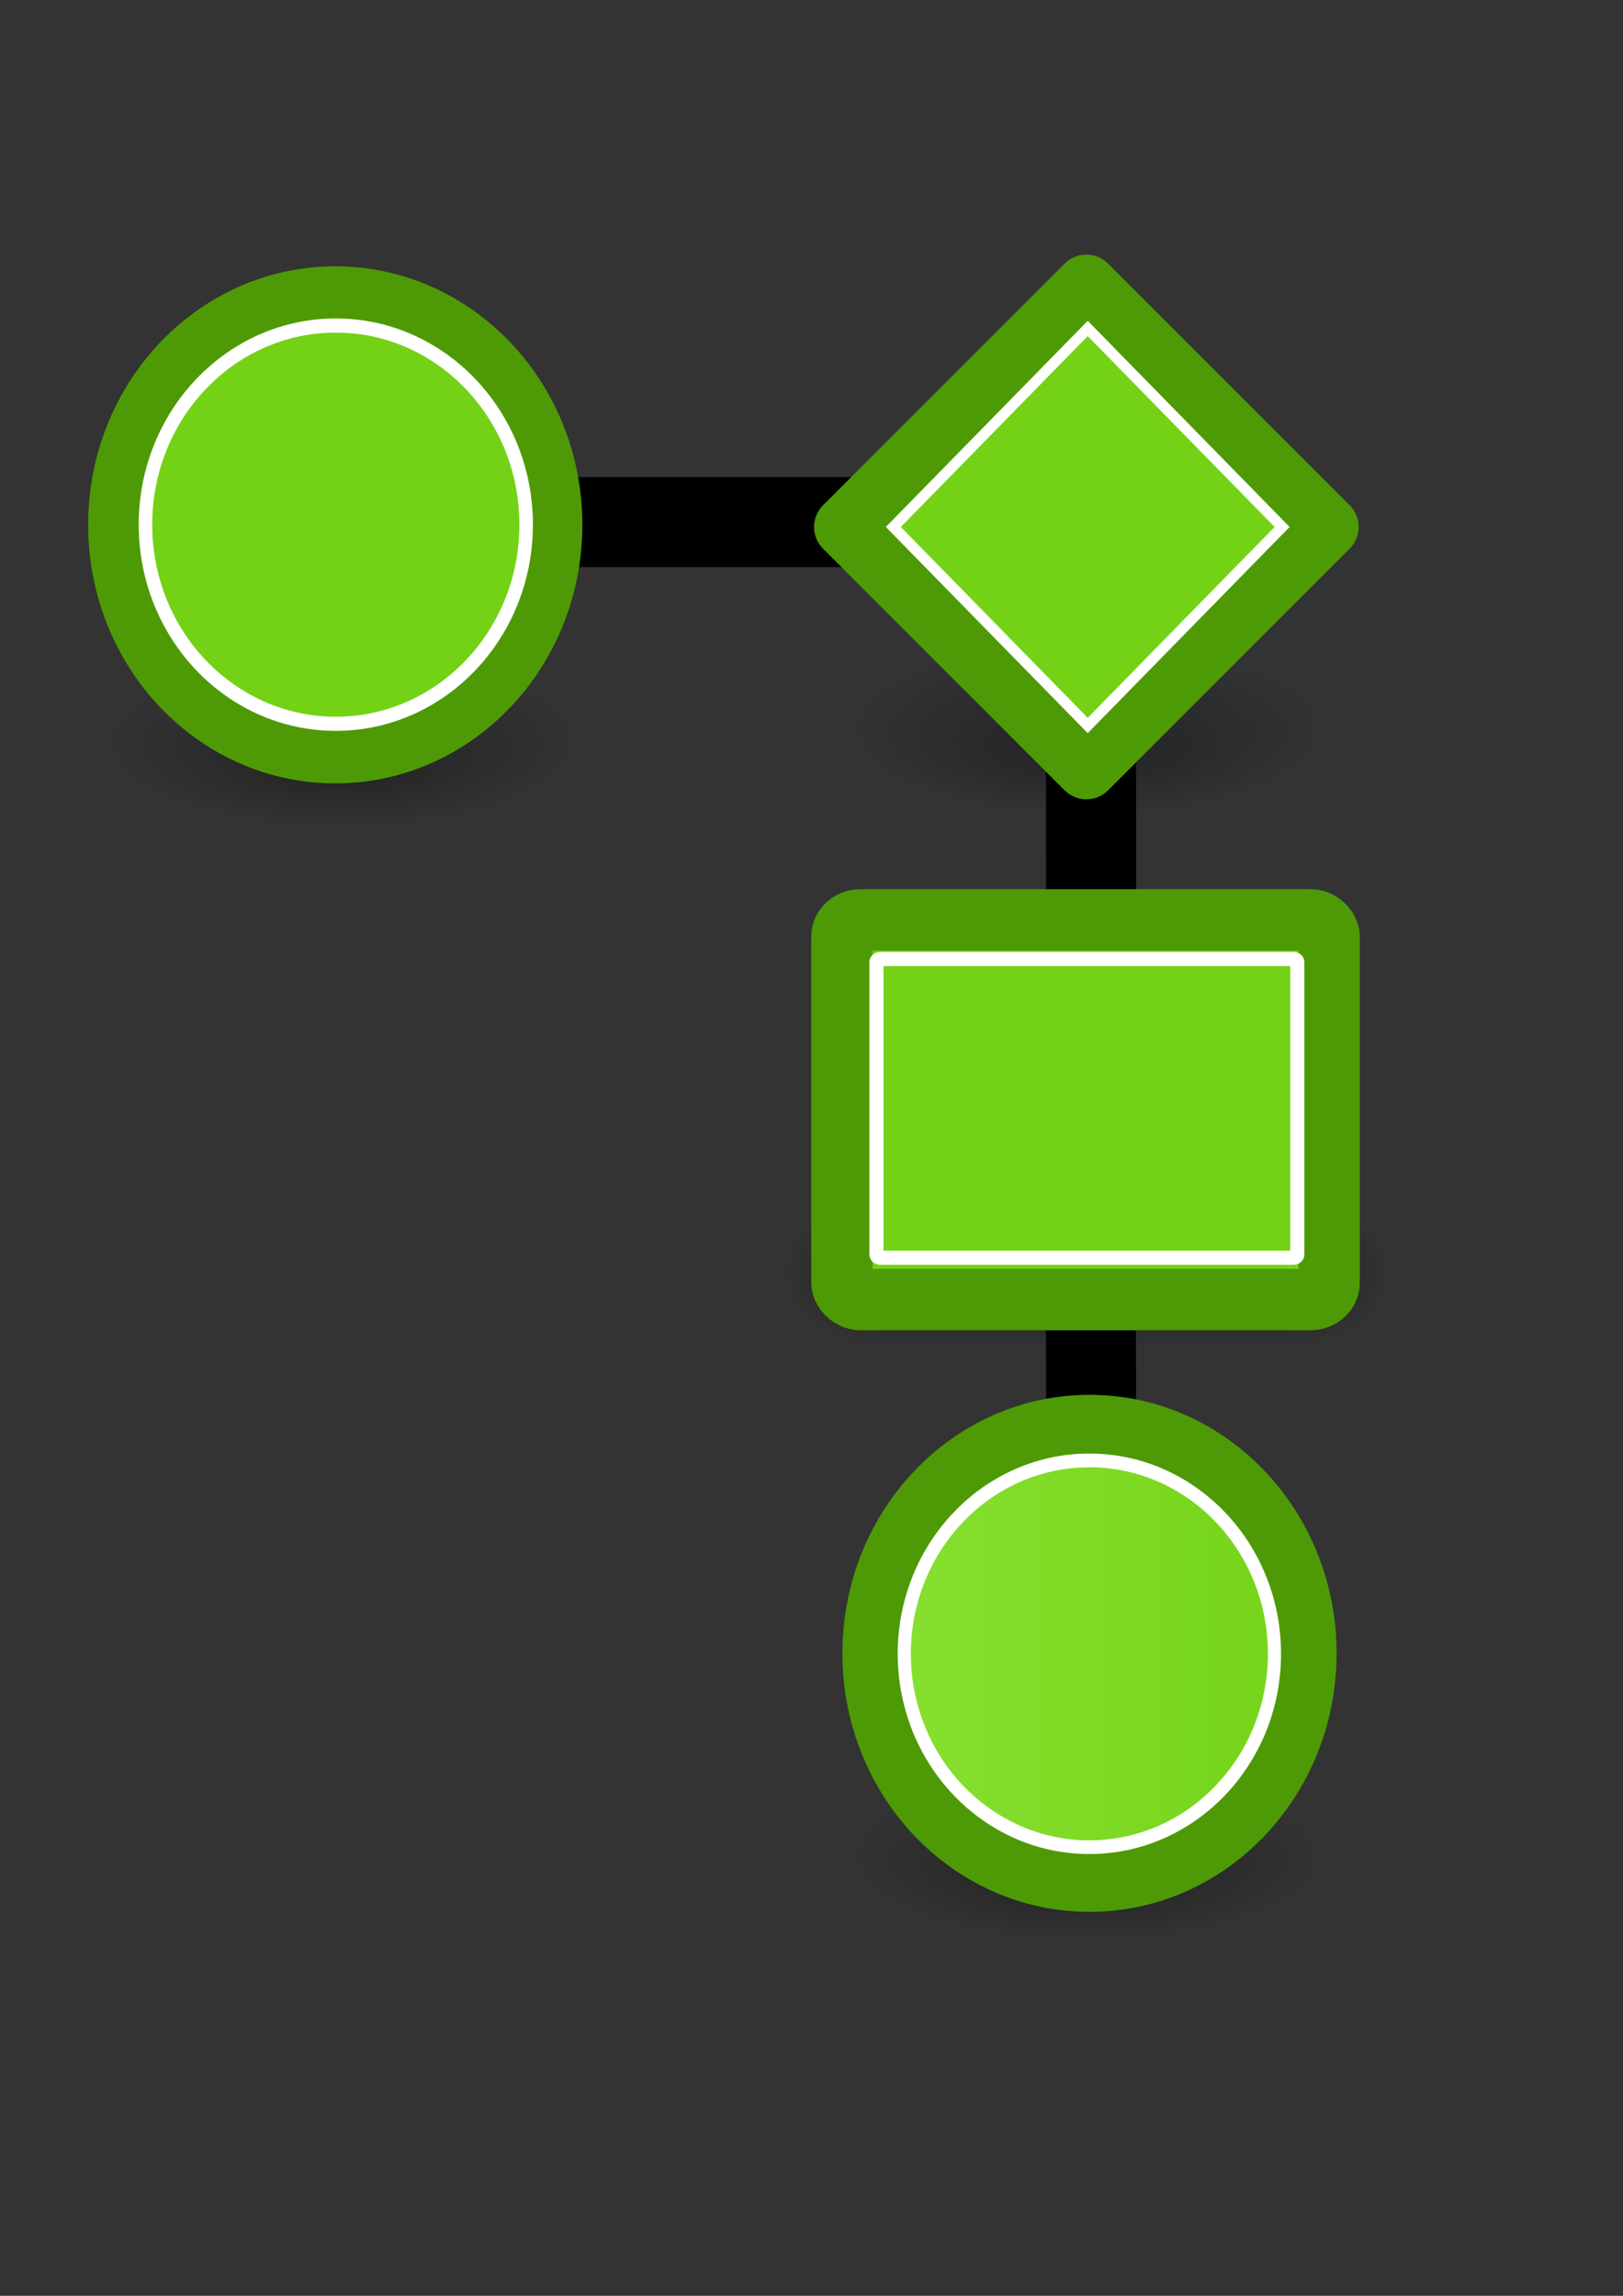
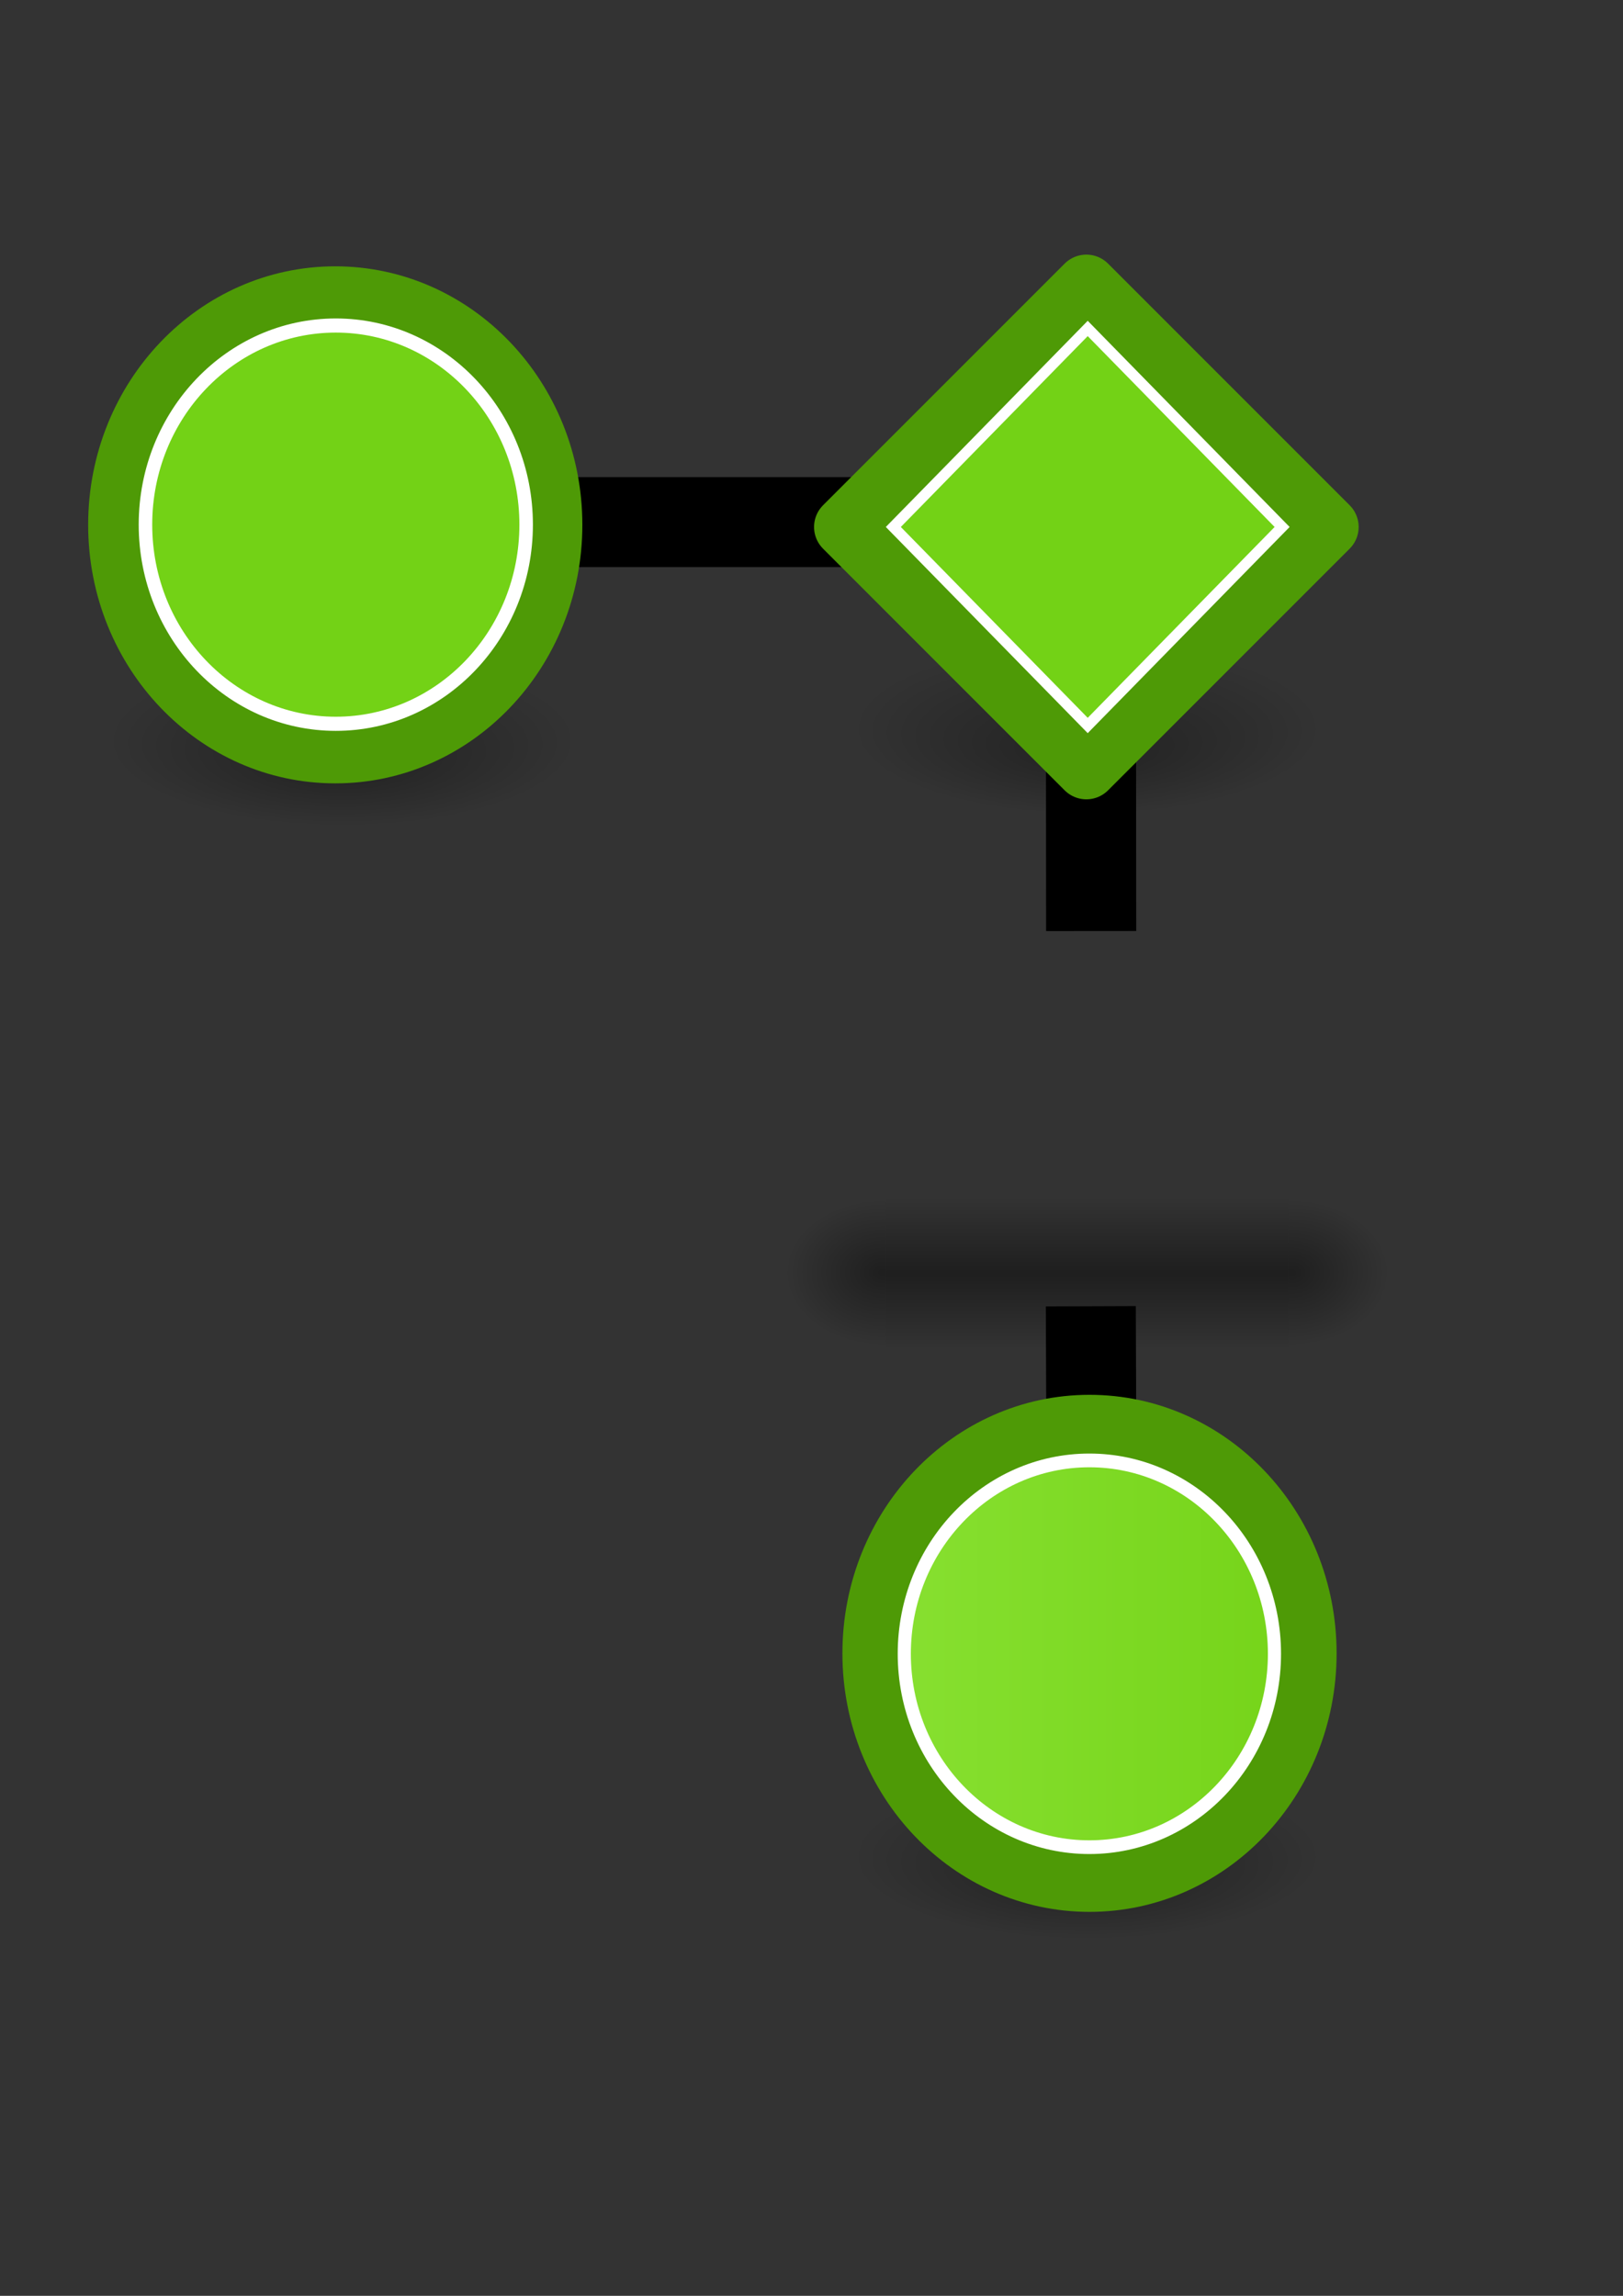
<svg xmlns="http://www.w3.org/2000/svg" xmlns:ns1="http://www.inkscape.org/namespaces/inkscape" xmlns:ns2="http://sodipodi.sourceforge.net/DTD/sodipodi-0.dtd" xmlns:xlink="http://www.w3.org/1999/xlink" height="297mm" id="svg2" ns1:export-xdpi="76.235291" ns1:export-ydpi="76.235291" ns1:output_extension="org.inkscape.output.svg.inkscape" ns1:version="0.48.0 r9654" ns2:version="0.32" width="210mm" version="1.1">
  <rect width="100%" height="100%" fill="#333333" stroke="none" />
  <title id="title4159">workflow green</title>
  <defs id="defs4">
    <ns1:perspective id="perspective17069" ns1:persp3d-origin="372.04724 : 350.78739 : 1" ns1:vp_x="0 : 526.18109 : 1" ns1:vp_y="0 : 1000 : 0" ns1:vp_z="744.09448 : 526.18109 : 1" ns2:type="inkscape:persp3d" />
    <linearGradient id="linearGradient2300">
      <stop id="stop2302" offset="0" style="stop-color:#000000;stop-opacity:0.327;" />
      <stop id="stop2304" offset="1" style="stop-color:#000000;stop-opacity:0;" />
    </linearGradient>
    <linearGradient id="linearGradient9649">
      <stop id="stop9651" offset="0" style="stop-color:#fcaf3e;stop-opacity:1;" />
      <stop id="stop9653" offset="1" style="stop-color:#f57900;stop-opacity:1;" />
    </linearGradient>
    <linearGradient id="linearGradient9662">
      <stop id="stop9664" offset="0" style="stop-color:#ffffff;stop-opacity:1;" />
      <stop id="stop9666" offset="1" style="stop-color:#ffffff;stop-opacity:0;" />
    </linearGradient>
    <linearGradient id="linearGradient13273">
      <stop id="stop13275" offset="0" style="stop-color:#000000;stop-opacity:1;" />
      <stop id="stop13277" offset="1" style="stop-color:#000000;stop-opacity:0;" />
    </linearGradient>
    <linearGradient id="linearGradient12192">
      <stop id="stop12194" offset="0" style="stop-color:#ffffff;stop-opacity:1;" />
      <stop id="stop12196" offset="1" style="stop-color:#729fcf;stop-opacity:1;" />
    </linearGradient>
    <linearGradient id="linearGradient10471">
      <stop id="stop10473" offset="0" style="stop-color:#000000;stop-opacity:1;" />
      <stop id="stop10475" offset="1" style="stop-color:#000000;stop-opacity:0;" />
    </linearGradient>
    <linearGradient gradientTransform="translate(131.911,132.236)" gradientUnits="userSpaceOnUse" id="SVGID_1_" x1="43.944" x2="411.394" y1="733.393" y2="425.066">
      <stop id="stop2170" offset="0.056" style="stop-color:#003F90" />
      <stop id="stop2172" offset="0.567" style="stop-color:#0093D2" />
      <stop id="stop2174" offset="0.955" style="stop-color:#EDF3F7" />
    </linearGradient>
    <linearGradient gradientTransform="matrix(0.917,0,0,0.912,60.202,153.712)" gradientUnits="userSpaceOnUse" id="SVGID_2_" x1="43.944" x2="411.394" y1="733.393" y2="425.066">
      <stop id="stop2179" offset="0.056" style="stop-color:#090000;stop-opacity:1;" />
      <stop id="stop2181" offset="0.567" style="stop-color:#666161;stop-opacity:1;" />
      <stop id="stop2183" offset="0.955" style="stop-color:#969191;stop-opacity:1;" />
    </linearGradient>
    <radialGradient cx="605.714" cy="486.648" fx="605.714" fy="486.648" gradientTransform="matrix(-2.774,0,0,1.97,112.762,-872.885)" gradientUnits="userSpaceOnUse" id="radialGradient5020" ns1:collect="always" r="117.143" xlink:href="#linearGradient5060" />
    <linearGradient gradientTransform="matrix(2.774,0,0,1.97,-1892.179,-872.885)" gradientUnits="userSpaceOnUse" id="linearGradient5016" ns1:collect="always" x1="302.857" x2="302.857" xlink:href="#linearGradient5048" y1="366.648" y2="609.505" />
    <radialGradient cx="605.714" cy="486.648" fx="605.714" fy="486.648" gradientTransform="matrix(2.774,0,0,1.97,-1891.633,-872.885)" gradientUnits="userSpaceOnUse" id="radialGradient5013" ns1:collect="always" r="117.143" xlink:href="#linearGradient5060" />
    <linearGradient id="linearGradient2795">
      <stop id="stop2797" offset="0" style="stop-color:#000000;stop-opacity:0.069;" />
      <stop id="stop2799" offset="1" style="stop-color:#ffffff;stop-opacity:1;" />
    </linearGradient>
    <linearGradient id="linearGradient2803">
      <stop id="stop2805" offset="0" style="stop-color:#ffffff;stop-opacity:1;" />
      <stop id="stop2807" offset="1" style="stop-color:#cbcbcb;stop-opacity:1;" />
    </linearGradient>
    <linearGradient id="linearGradient2094">
      <stop id="stop2096" offset="0" style="stop-color:#d6e3f0;stop-opacity:1;" />
      <stop id="stop2098" offset="1" style="stop-color:#95b1cf;stop-opacity:1;" />
    </linearGradient>
    <linearGradient id="linearGradient12512">
      <stop id="stop12513" offset="0" style="stop-color:#ffffff;stop-opacity:1;" />
      <stop id="stop12517" offset="0.5" style="stop-color:#fff520;stop-opacity:0.891;" />
      <stop id="stop12514" offset="1" style="stop-color:#fff300;stop-opacity:0;" />
    </linearGradient>
    <linearGradient id="linearGradient5048">
      <stop id="stop5050" offset="0" style="stop-color:black;stop-opacity:0;" />
      <stop id="stop5056" offset="0.5" style="stop-color:black;stop-opacity:1;" />
      <stop id="stop5052" offset="1" style="stop-color:black;stop-opacity:0;" />
    </linearGradient>
    <linearGradient id="linearGradient5060" ns1:collect="always">
      <stop id="stop5062" offset="0" style="stop-color:black;stop-opacity:1;" />
      <stop id="stop5064" offset="1" style="stop-color:black;stop-opacity:0;" />
    </linearGradient>
    <linearGradient id="linearGradient2994">
      <stop id="stop2996" offset="0" style="stop-color:#000000;stop-opacity:1;" />
      <stop id="stop2998" offset="1" style="stop-color:#c9c9c9;stop-opacity:1;" />
    </linearGradient>
    <linearGradient id="linearGradient2974">
      <stop id="stop2976" offset="0" style="stop-color:#c1c1c1;stop-opacity:1;" />
      <stop id="stop2978" offset="1" style="stop-color:#acacac;stop-opacity:1;" />
    </linearGradient>
    <linearGradient id="linearGradient2966">
      <stop id="stop2968" offset="0" style="stop-color:#d4abab;stop-opacity:1;" />
      <stop id="stop3006" offset="0.5" style="stop-color:#b52a2a;stop-opacity:1;" />
      <stop id="stop2970" offset="1" style="stop-color:#6f0000;stop-opacity:1;" />
    </linearGradient>
    <linearGradient id="linearGradient2846">
      <stop id="stop2848" offset="0" style="stop-color:#8a8a8a;stop-opacity:1;" />
      <stop id="stop2850" offset="1" style="stop-color:#484848;stop-opacity:1;" />
    </linearGradient>
    <linearGradient id="linearGradient2366">
      <stop id="stop2368" offset="0" style="stop-color:#ffffff;stop-opacity:1;" />
      <stop id="stop2374" offset="0.5" style="stop-color:#ffffff;stop-opacity:0.219;" />
      <stop id="stop2370" offset="1" style="stop-color:#ffffff;stop-opacity:1;" />
    </linearGradient>
    <linearGradient id="linearGradient4467">
      <stop id="stop4469" offset="0" style="stop-color:#ffffff;stop-opacity:1;" />
      <stop id="stop4471" offset="1" style="stop-color:#ffffff;stop-opacity:0.248;" />
    </linearGradient>
    <linearGradient id="linearGradient4454">
      <stop id="stop4456" offset="0" style="stop-color:#729fcf;stop-opacity:0.208;" />
      <stop id="stop4458" offset="1" style="stop-color:#729fcf;stop-opacity:0.676;" />
    </linearGradient>
    <linearGradient id="linearGradient4440">
      <stop id="stop4442" offset="0" style="stop-color:#7d7d7d;stop-opacity:1;" />
      <stop id="stop4448" offset="0.5" style="stop-color:#b1b1b1;stop-opacity:1;" />
      <stop id="stop4444" offset="1" style="stop-color:#686868;stop-opacity:1;" />
    </linearGradient>
    <radialGradient cx="24.307" cy="42.078" fx="24.307" fy="42.078" gradientTransform="matrix(1,0,0,0.285,0,30.089)" gradientUnits="userSpaceOnUse" id="radialGradient4548" ns1:collect="always" r="15.822" xlink:href="#linearGradient4542" />
    <linearGradient id="linearGradient259">
      <stop id="stop260" offset="0" style="stop-color:#fafafa;stop-opacity:1;" />
      <stop id="stop261" offset="1" style="stop-color:#bbbbbb;stop-opacity:1;" />
    </linearGradient>
    <linearGradient id="linearGradient269">
      <stop id="stop270" offset="0" style="stop-color:#a3a3a3;stop-opacity:1;" />
      <stop id="stop271" offset="1" style="stop-color:#4c4c4c;stop-opacity:1;" />
    </linearGradient>
    <radialGradient cx="20.892" cy="114.568" fx="20.892" fy="114.568" gradientUnits="userSpaceOnUse" id="aigrd2" r="5.256">
      <stop id="stop15566" offset="0" style="stop-color:#F0F0F0" />
      <stop id="stop15568" offset="1" style="stop-color:#9a9a9a;stop-opacity:1;" />
    </radialGradient>
    <radialGradient cx="20.892" cy="64.568" fx="20.892" fy="64.568" gradientUnits="userSpaceOnUse" id="aigrd3" r="5.257">
      <stop id="stop15573" offset="0" style="stop-color:#F0F0F0" />
      <stop id="stop15575" offset="1" style="stop-color:#9a9a9a;stop-opacity:1;" />
    </radialGradient>
    <linearGradient id="linearGradient15662">
      <stop id="stop15664" offset="0" style="stop-color:#ffffff;stop-opacity:1;" />
      <stop id="stop15666" offset="1" style="stop-color:#f8f8f8;stop-opacity:1;" />
    </linearGradient>
    <linearGradient id="linearGradient4542" ns1:collect="always">
      <stop id="stop4544" offset="0" style="stop-color:#000000;stop-opacity:1;" />
      <stop id="stop4546" offset="1" style="stop-color:#000000;stop-opacity:0;" />
    </linearGradient>
    <linearGradient gradientTransform="matrix(2.774,0,0,1.97,-1892.179,-872.885)" gradientUnits="userSpaceOnUse" id="linearGradient2659" ns1:collect="always" x1="302.857" x2="302.857" xlink:href="#linearGradient5048" y1="366.648" y2="609.505" />
    <linearGradient id="linearGradient2651">
      <stop id="stop2653" offset="0" style="stop-color:black;stop-opacity:0;" />
      <stop id="stop2655" offset="0.5" style="stop-color:black;stop-opacity:1;" />
      <stop id="stop2657" offset="1" style="stop-color:black;stop-opacity:0;" />
    </linearGradient>
    <radialGradient cx="605.714" cy="486.648" fx="605.714" fy="486.648" gradientTransform="matrix(2.774,0,0,1.97,-1891.633,-872.885)" gradientUnits="userSpaceOnUse" id="radialGradient2649" ns1:collect="always" r="117.143" xlink:href="#linearGradient5060" />
    <radialGradient cx="605.714" cy="486.648" fx="605.714" fy="486.648" gradientTransform="matrix(-2.774,0,0,1.97,112.762,-872.885)" gradientUnits="userSpaceOnUse" id="radialGradient2641" ns1:collect="always" r="117.143" xlink:href="#linearGradient5060" />
    <linearGradient gradientUnits="userSpaceOnUse" id="linearGradient2408" ns1:collect="always" x1="18.936" x2="53.589" xlink:href="#linearGradient2402" y1="23.668" y2="26.649" />
    <linearGradient gradientUnits="userSpaceOnUse" id="linearGradient2386" ns1:collect="always" x1="62.514" x2="15.985" xlink:href="#linearGradient2380" y1="36.061" y2="20.609" />
    <linearGradient gradientUnits="userSpaceOnUse" id="linearGradient1501" ns1:collect="always" x1="46.835" x2="45.38" xlink:href="#linearGradient2871" y1="45.264" y2="50.94" />
    <linearGradient id="linearGradient2831">
      <stop id="stop2833" offset="0" style="stop-color:#1d5e23;stop-opacity:1;" />
      <stop id="stop2855" offset="0.333" style="stop-color:#329652;stop-opacity:1;" />
      <stop id="stop2835" offset="1" style="stop-color:#83d8ab;stop-opacity:0;" />
    </linearGradient>
    <linearGradient id="linearGradient2871" ns1:collect="always">
      <stop id="stop2873" offset="0" style="stop-color:#3465a4;stop-opacity:1;" />
      <stop id="stop2875" offset="1" style="stop-color:#3465a4;stop-opacity:1" />
    </linearGradient>
    <linearGradient id="linearGradient2380">
      <stop id="stop2382" offset="0" style="stop-color:#8ae234;stop-opacity:1;" />
      <stop id="stop2384" offset="1" style="stop-color:#73d216;stop-opacity:1;" />
    </linearGradient>
    <linearGradient id="linearGradient2402">
      <stop id="stop2404" offset="0" style="stop-color:#72cf7b;stop-opacity:1;" />
      <stop id="stop2406" offset="1" style="stop-color:#57c552;stop-opacity:1;" />
    </linearGradient>
    <linearGradient id="linearGradient2682">
      <stop id="stop2684" offset="0" style="stop-color:#3977c3;stop-opacity:1;" />
      <stop id="stop2686" offset="1" style="stop-color:#89aedc;stop-opacity:0;" />
    </linearGradient>
    <linearGradient id="linearGradient2690">
      <stop id="stop2692" offset="0" style="stop-color:#57be6f;stop-opacity:1;" />
      <stop id="stop2694" offset="1" style="stop-color:#c4ebca;stop-opacity:0;" />
    </linearGradient>
    <linearGradient gradientUnits="userSpaceOnUse" id="linearGradient5903" ns1:collect="always" x1="62.514" x2="15.985" xlink:href="#linearGradient2380" y1="36.061" y2="20.609" />
    <linearGradient gradientTransform="matrix(-6.094,-5.148,-5.148,6.094,846.164,624.52)" gradientUnits="userSpaceOnUse" id="linearGradient5908" ns1:collect="always" x1="62.514" x2="15.985" xlink:href="#linearGradient2380" y1="36.061" y2="20.609" />
    <linearGradient gradientUnits="userSpaceOnUse" id="linearGradient7848" ns1:collect="always" x1="18.936" x2="53.589" xlink:href="#linearGradient2402" y1="23.668" y2="26.649" />
    <linearGradient gradientUnits="userSpaceOnUse" id="linearGradient7850" ns1:collect="always" x1="46.835" x2="45.38" xlink:href="#linearGradient2871" y1="45.264" y2="50.94" />
    <linearGradient id="linearGradient5036">
      <stop id="stop5038" offset="0" style="stop-color:#f5f5f5;stop-opacity:0.09;" />
      <stop id="stop5044" offset="0.263" style="stop-color:#ffffff;stop-opacity:0.9;" />
      <stop id="stop5088" offset="0.748" style="stop-color:#c7c7c7;stop-opacity:0.46;" />
      <stop id="stop5040" offset="1" style="stop-color:#ffffff;stop-opacity:0.78;" />
    </linearGradient>
    <linearGradient id="linearGradient5058">
      <stop id="stop5060" offset="0" style="stop-color:#959791;stop-opacity:1;" />
      <stop id="stop5066" offset="0.5" style="stop-color:#f8f8f8;stop-opacity:1;" />
      <stop id="stop3430" offset="1" style="stop-color:#8c8c8c;stop-opacity:1;" />
    </linearGradient>
    <linearGradient id="linearGradient5068">
      <stop id="stop5070" offset="0" style="stop-color:#ffffff;stop-opacity:1;" />
      <stop id="stop5078" offset="0.329" style="stop-color:#ffffff;stop-opacity:0.69;" />
      <stop id="stop5076" offset="0.658" style="stop-color:#c2c2c2;stop-opacity:0.34;" />
      <stop id="stop5072" offset="1" style="stop-color:#ffffff;stop-opacity:0;" />
    </linearGradient>
    <linearGradient id="linearGradient3414">
      <stop id="stop3416" offset="0" style="stop-color:#eeeeec;stop-opacity:1;" />
      <stop id="stop3418" offset="0.5" style="stop-color:#ef2929;stop-opacity:1;" />
      <stop id="stop3420" offset="1" style="stop-color:#a40000;stop-opacity:1;" />
    </linearGradient>
    <linearGradient id="linearGradient3408">
      <stop id="stop3410" offset="0" style="stop-color:#c1c1c1;stop-opacity:1;" />
      <stop id="stop3412" offset="1" style="stop-color:#acacac;stop-opacity:1;" />
    </linearGradient>
    <linearGradient id="linearGradient3399">
      <stop id="stop3401" offset="0" style="stop-color:#000000;stop-opacity:1;" />
      <stop id="stop3403" offset="1" style="stop-color:#c9c9c9;stop-opacity:1;" />
    </linearGradient>
    <linearGradient id="linearGradient9910">
      <stop id="stop9912" offset="0" style="stop-color:#729fcf;stop-opacity:1;" />
      <stop id="stop9918" offset="0.316" style="stop-color:#a5bfda;stop-opacity:1;" />
      <stop id="stop9914" offset="1" style="stop-color:#376ca4;stop-opacity:1;" />
    </linearGradient>
    <linearGradient id="linearGradient9920">
      <stop id="stop9922" offset="0" style="stop-color:#5b90c8;stop-opacity:1;" />
      <stop id="stop9924" offset="0.316" style="stop-color:#8fb0d1;stop-opacity:1;" />
      <stop id="stop9926" offset="1" style="stop-color:#34679d;stop-opacity:1;" />
    </linearGradient>
    <radialGradient cx="19.292" cy="13.544" fx="19.292" fy="13.544" gradientTransform="matrix(1.136,0,0,1.136,-4.54,-2.077)" gradientUnits="userSpaceOnUse" id="radialGradient5281" ns1:collect="always" r="14.694" xlink:href="#aigrd2" />
    <linearGradient gradientTransform="matrix(1.136,0,0,1.136,-3.26,-3.267)" gradientUnits="userSpaceOnUse" id="linearGradient5274" ns1:collect="always" x1="18.229" x2="23.412" xlink:href="#aigrd3" y1="11.599" y2="16.723" />
    <linearGradient gradientUnits="userSpaceOnUse" id="linearGradient4533" x1="18.229" x2="23.412" y1="11.599" y2="16.723">
      <stop id="stop5137" offset="0" style="stop-color:#FFFFFF" />
      <stop id="stop5139" offset="1" style="stop-color:#901505" />
    </linearGradient>
    <radialGradient cx="19.292" cy="13.544" fx="19.292" fy="13.544" gradientUnits="userSpaceOnUse" id="radialGradient4529" r="14.694">
      <stop id="stop5122" offset="0" style="stop-color:#E41E08" />
      <stop id="stop5124" offset="1" style="stop-color:#901505" />
    </radialGradient>
    <radialGradient cx="28.789" cy="20.971" fx="28.789" fy="20.971" gradientUnits="userSpaceOnUse" id="aigrd1" r="13.281">
      <stop id="stop5115" offset="0" style="stop-color:#E41E08" />
      <stop id="stop5117" offset="1" style="stop-color:#901505" />
    </radialGradient>
    <linearGradient gradientUnits="userSpaceOnUse" id="linearGradient5203" ns1:collect="always" x1="18.229" x2="23.412" xlink:href="#aigrd3" y1="11.599" y2="16.723" />
    <radialGradient cx="19.292" cy="13.544" fx="19.292" fy="13.544" gradientUnits="userSpaceOnUse" id="radialGradient5201" ns1:collect="always" r="14.694" xlink:href="#aigrd2" />
    <radialGradient cx="28.789" cy="20.971" fx="28.789" fy="20.971" gradientUnits="userSpaceOnUse" id="radialGradient5199" ns1:collect="always" r="13.281" xlink:href="#aigrd1" />
    <linearGradient id="linearGradient6604">
      <stop id="stop6606" offset="0" style="stop-color:#ffa196;stop-opacity:1;" />
      <stop id="stop6608" offset="1" style="stop-color:#ff1f06;stop-opacity:0;" />
    </linearGradient>
    <linearGradient id="linearGradient6617">
      <stop id="stop6619" offset="0" style="stop-color:#ffffff;stop-opacity:0.247;" />
      <stop id="stop6621" offset="1" style="stop-color:#ffffff;stop-opacity:0;" />
    </linearGradient>
    <linearGradient id="linearGradient6625">
      <stop id="stop6627" offset="0" style="stop-color:#1d2349;stop-opacity:1;" />
      <stop id="stop6637" offset="0.353" style="stop-color:#4c5279;stop-opacity:1;" />
      <stop id="stop6633" offset="0.466" style="stop-color:#b3bdff;stop-opacity:1;" />
      <stop id="stop6635" offset="0.65" style="stop-color:#727cbe;stop-opacity:1;" />
      <stop id="stop6629" offset="1" style="stop-color:#323c7e;stop-opacity:1;" />
    </linearGradient>
    <linearGradient id="linearGradient6665">
      <stop id="stop6667" offset="0" style="stop-color:#000000;stop-opacity:1;" />
      <stop id="stop6669" offset="1" style="stop-color:#000000;stop-opacity:0;" />
    </linearGradient>
    <linearGradient id="linearGradient6684">
      <stop id="stop6686" offset="0" style="stop-color:#d5dbff;stop-opacity:1;" />
      <stop id="stop6688" offset="1" style="stop-color:#6579ff;stop-opacity:0;" />
    </linearGradient>
    <linearGradient gradientTransform="matrix(0.786,0,0,0.807,0.604,271.262)" gradientUnits="userSpaceOnUse" id="linearGradient2647" ns1:collect="always" x1="43.944" x2="411.394" xlink:href="#SVGID_2_" y1="733.393" y2="425.066" />
    <linearGradient gradientTransform="matrix(6.657,0,0,9.652,157.21,588.167)" gradientUnits="userSpaceOnUse" id="linearGradient2649" ns1:collect="always" x1="38.506" x2="38.251" xlink:href="#linearGradient6625" y1="22.886" y2="35.018" />
    <linearGradient gradientTransform="matrix(6.657,0,0,9.652,167.309,574.407)" gradientUnits="userSpaceOnUse" id="linearGradient2652" ns1:collect="always" x1="37.503" x2="36.499" xlink:href="#linearGradient6684" y1="35.458" y2="27.404" />
    <radialGradient cx="28.789" cy="20.971" fx="28.789" fy="20.971" gradientTransform="matrix(10.336,0,0,10.673,99.139,538.763)" gradientUnits="userSpaceOnUse" id="radialGradient2654" ns1:collect="always" r="13.281" xlink:href="#aigrd1" />
    <linearGradient gradientTransform="matrix(0.857,0,0,0.885,-50.977,135.259)" gradientUnits="userSpaceOnUse" id="linearGradient2656" ns1:collect="always" x1="367.686" x2="576.762" xlink:href="#linearGradient2966" y1="658.055" y2="658.055" />
    <linearGradient gradientTransform="matrix(7.696,0,0,7.584,166.268,590.521)" gradientUnits="userSpaceOnUse" id="linearGradient2658" ns1:collect="always" x1="15.339" x2="43.141" xlink:href="#linearGradient6604" y1="5.924" y2="49.895" />
    <linearGradient gradientTransform="matrix(0.857,0,0,0.885,-50.977,135.259)" gradientUnits="userSpaceOnUse" id="linearGradient2660" ns1:collect="always" x1="374.601" x2="562.617" xlink:href="#linearGradient3414" y1="650.095" y2="650.095" />
    <linearGradient gradientTransform="matrix(0.857,0,0,0.885,-57.806,118.706)" gradientUnits="userSpaceOnUse" id="linearGradient2407" ns1:collect="always" x1="374.601" x2="562.617" xlink:href="#linearGradient3414" y1="650.095" y2="650.095" />
    <linearGradient gradientTransform="matrix(7.696,0,0,7.584,159.439,573.968)" gradientUnits="userSpaceOnUse" id="linearGradient2410" ns1:collect="always" x1="15.339" x2="43.141" xlink:href="#linearGradient6604" y1="5.924" y2="49.895" />
    <linearGradient gradientTransform="matrix(0.857,0,0,0.885,-57.806,118.706)" gradientUnits="userSpaceOnUse" id="linearGradient2413" ns1:collect="always" x1="367.686" x2="576.762" xlink:href="#linearGradient2966" y1="658.055" y2="658.055" />
    <radialGradient cx="28.789" cy="20.971" fx="28.789" fy="20.971" gradientTransform="matrix(10.336,0,0,10.673,92.31,522.21)" gradientUnits="userSpaceOnUse" id="radialGradient2416" ns1:collect="always" r="13.281" xlink:href="#aigrd1" />
    <linearGradient gradientTransform="matrix(6.657,0,0,9.652,160.48,557.854)" gradientUnits="userSpaceOnUse" id="linearGradient2419" ns1:collect="always" x1="37.503" x2="36.499" xlink:href="#linearGradient6684" y1="35.458" y2="27.404" />
    <linearGradient gradientTransform="matrix(6.657,0,0,9.652,150.381,571.614)" gradientUnits="userSpaceOnUse" id="linearGradient2422" ns1:collect="always" x1="38.506" x2="38.251" xlink:href="#linearGradient6625" y1="22.886" y2="35.018" />
    <radialGradient cx="14.288" cy="68.873" fx="14.288" fy="72.568" gradientTransform="matrix(1.399,-2.234445e-7,8.196178e-8,0.513,4.365,4.839)" gradientUnits="userSpaceOnUse" id="radialGradient7075" ns1:collect="always" r="11.69" xlink:href="#linearGradient2300" />
    <radialGradient cx="14.288" cy="68.873" fx="14.288" fy="72.568" gradientTransform="matrix(1.399,-2.234445e-7,8.196178e-8,0.513,4.365,4.839)" gradientUnits="userSpaceOnUse" id="radialGradient8120" ns1:collect="always" r="11.69" xlink:href="#linearGradient2300" />
    <linearGradient gradientUnits="userSpaceOnUse" id="linearGradient8122" ns1:collect="always" x1="96.802" x2="386.438" xlink:href="#linearGradient2380" y1="144.818" y2="144.818" />
    <linearGradient gradientTransform="matrix(2.774,0,0,1.97,-1892.179,-872.885)" gradientUnits="userSpaceOnUse" id="linearGradient8124" ns1:collect="always" x1="302.857" x2="302.857" xlink:href="#linearGradient5048" y1="366.648" y2="609.505" />
    <radialGradient cx="605.714" cy="486.648" fx="605.714" fy="486.648" gradientTransform="matrix(2.774,0,0,1.97,-1891.633,-872.885)" gradientUnits="userSpaceOnUse" id="radialGradient8126" ns1:collect="always" r="117.143" xlink:href="#linearGradient5060" />
    <radialGradient cx="605.714" cy="486.648" fx="605.714" fy="486.648" gradientTransform="matrix(-2.774,0,0,1.97,112.762,-872.885)" gradientUnits="userSpaceOnUse" id="radialGradient8128" ns1:collect="always" r="117.143" xlink:href="#linearGradient5060" />
    <linearGradient gradientTransform="matrix(14.811,0,0,11.688,332.421,325.42)" gradientUnits="userSpaceOnUse" id="linearGradient8130" ns1:collect="always" x1="17.881" x2="17.881" xlink:href="#linearGradient12192" y1="11.073" y2="21.768" />
    <linearGradient gradientUnits="userSpaceOnUse" id="linearGradient8145" ns1:collect="always" x1="96.802" x2="386.438" xlink:href="#linearGradient3414" y1="144.818" y2="144.818" />
    <radialGradient cx="14.288" cy="68.873" fx="14.288" fy="72.568" gradientTransform="matrix(1.399,-2.234445e-7,8.196178e-8,0.513,4.365,4.839)" gradientUnits="userSpaceOnUse" id="radialGradient8147" ns1:collect="always" r="11.69" xlink:href="#linearGradient2300" />
    <linearGradient gradientTransform="matrix(5.935,0,0,5.935,389.284,118.313)" gradientUnits="userSpaceOnUse" id="linearGradient8424" ns1:collect="always" x1="26.503" x2="28.786" xlink:href="#linearGradient9662" y1="10.027" y2="52.807" />
    <radialGradient cx="24.286" cy="36.721" fx="24.286" fy="36.721" gradientTransform="matrix(10.254,0,0,10.254,284.377,-40.309)" gradientUnits="userSpaceOnUse" id="radialGradient8427" ns1:collect="always" r="20.411" xlink:href="#linearGradient9649" />
    <radialGradient cx="14.288" cy="68.873" fx="14.288" fy="72.568" gradientTransform="matrix(1.399,-2.234445e-7,8.196178e-8,0.513,4.365,4.839)" gradientUnits="userSpaceOnUse" id="radialGradient61815" ns1:collect="always" r="11.69" xlink:href="#linearGradient2300" />
    <radialGradient cx="24.286" cy="36.721" fx="24.286" fy="36.721" gradientTransform="matrix(10.254,0,0,10.254,284.377,-40.309)" gradientUnits="userSpaceOnUse" id="radialGradient61817" ns1:collect="always" r="20.411" xlink:href="#linearGradient9649" />
    <linearGradient gradientTransform="matrix(5.935,0,0,5.935,389.284,118.313)" gradientUnits="userSpaceOnUse" id="linearGradient61819" ns1:collect="always" x1="26.503" x2="28.786" xlink:href="#linearGradient9662" y1="10.027" y2="52.807" />
    <radialGradient cx="14.288" cy="68.873" fx="14.288" fy="72.568" gradientTransform="matrix(1.399,-2.234445e-7,8.196178e-8,0.513,4.365,4.839)" gradientUnits="userSpaceOnUse" id="radialGradient61821" ns1:collect="always" r="11.69" xlink:href="#linearGradient2300" />
    <linearGradient gradientUnits="userSpaceOnUse" id="linearGradient61823" ns1:collect="always" x1="96.802" x2="386.438" xlink:href="#linearGradient3414" y1="144.818" y2="144.818" />
    <linearGradient gradientTransform="matrix(2.774,0,0,1.97,-1892.179,-872.885)" gradientUnits="userSpaceOnUse" id="linearGradient61825" ns1:collect="always" x1="302.857" x2="302.857" xlink:href="#linearGradient5048" y1="366.648" y2="609.505" />
    <radialGradient cx="605.714" cy="486.648" fx="605.714" fy="486.648" gradientTransform="matrix(2.774,0,0,1.97,-1891.633,-872.885)" gradientUnits="userSpaceOnUse" id="radialGradient61827" ns1:collect="always" r="117.143" xlink:href="#linearGradient5060" />
    <radialGradient cx="605.714" cy="486.648" fx="605.714" fy="486.648" gradientTransform="matrix(-2.774,0,0,1.97,112.762,-872.885)" gradientUnits="userSpaceOnUse" id="radialGradient61829" ns1:collect="always" r="117.143" xlink:href="#linearGradient5060" />
    <linearGradient gradientTransform="matrix(14.811,0,0,11.688,332.421,325.42)" gradientUnits="userSpaceOnUse" id="linearGradient61831" ns1:collect="always" x1="17.881" x2="17.881" xlink:href="#linearGradient12192" y1="11.073" y2="21.768" />
    <radialGradient cx="14.288" cy="68.873" fx="14.288" fy="72.568" gradientTransform="matrix(1.399,-2.234445e-7,8.196178e-8,0.513,4.365,4.839)" gradientUnits="userSpaceOnUse" id="radialGradient61833" ns1:collect="always" r="11.69" xlink:href="#linearGradient2300" />
    <linearGradient gradientUnits="userSpaceOnUse" id="linearGradient61835" ns1:collect="always" x1="96.802" x2="386.438" xlink:href="#linearGradient2380" y1="144.818" y2="144.818" />
    <linearGradient gradientTransform="matrix(5.935,0,0,5.935,389.284,118.313)" gradientUnits="userSpaceOnUse" id="linearGradient61851" ns1:collect="always" x1="26.503" x2="28.786" xlink:href="#linearGradient9662" y1="10.027" y2="52.807" />
    <radialGradient cx="24.286" cy="36.721" fx="24.286" fy="36.721" gradientTransform="matrix(10.254,0,0,10.254,284.377,-40.309)" gradientUnits="userSpaceOnUse" id="radialGradient61854" ns1:collect="always" r="20.411" xlink:href="#linearGradient9649" />
    <radialGradient cx="14.288" cy="68.873" fx="14.288" fy="72.568" gradientTransform="matrix(1.399,-2.234445e-7,8.196178e-8,0.513,4.365,4.839)" gradientUnits="userSpaceOnUse" id="radialGradient61861" ns1:collect="always" r="11.69" xlink:href="#linearGradient2300" />
    <linearGradient gradientTransform="matrix(5.935,0,0,5.935,389.284,118.313)" gradientUnits="userSpaceOnUse" id="linearGradient18764" ns1:collect="always" x1="26.503" x2="28.786" xlink:href="#linearGradient9662" y1="10.027" y2="52.807" />
    <radialGradient cx="24.286" cy="36.721" fx="24.286" fy="36.721" gradientTransform="matrix(10.254,0,0,10.254,284.377,-40.309)" gradientUnits="userSpaceOnUse" id="radialGradient18767" ns1:collect="always" r="20.411" xlink:href="#linearGradient9649" />
    <linearGradient gradientTransform="matrix(5.935,0,0,5.935,389.284,118.313)" gradientUnits="userSpaceOnUse" id="linearGradient17615" ns1:collect="always" x1="26.503" x2="28.786" xlink:href="#linearGradient9662" y1="10.027" y2="52.807" />
    <radialGradient cx="24.286" cy="36.721" fx="24.286" fy="36.721" gradientTransform="matrix(10.254,0,0,10.254,284.377,-40.309)" gradientUnits="userSpaceOnUse" id="radialGradient17618" ns1:collect="always" r="20.411" xlink:href="#linearGradient9649" />
    <radialGradient cx="14.288" cy="68.873" fx="14.288" fy="72.568" gradientTransform="matrix(1.399,-2.234445e-7,8.196178e-8,0.513,4.365,4.839)" gradientUnits="userSpaceOnUse" id="radialGradient17972" ns1:collect="always" r="11.69" xlink:href="#linearGradient2300" />
    <radialGradient cx="24.286" cy="36.721" fx="24.286" fy="36.721" gradientTransform="matrix(10.254,0,0,10.254,284.377,-40.309)" gradientUnits="userSpaceOnUse" id="radialGradient17974" ns1:collect="always" r="20.411" xlink:href="#linearGradient9649" />
    <linearGradient gradientTransform="matrix(5.935,0,0,5.935,389.284,118.313)" gradientUnits="userSpaceOnUse" id="linearGradient17976" ns1:collect="always" x1="26.503" x2="28.786" xlink:href="#linearGradient9662" y1="10.027" y2="52.807" />
    <radialGradient cx="14.288" cy="68.873" fx="14.288" fy="72.568" gradientTransform="matrix(1.399,-2.234445e-7,8.196178e-8,0.513,4.365,4.839)" gradientUnits="userSpaceOnUse" id="radialGradient17978" ns1:collect="always" r="11.69" xlink:href="#linearGradient2300" />
    <linearGradient gradientUnits="userSpaceOnUse" id="linearGradient17980" ns1:collect="always" x1="96.802" x2="386.438" xlink:href="#linearGradient3414" y1="144.818" y2="144.818" />
    <linearGradient gradientTransform="matrix(2.774,0,0,1.97,-1892.179,-872.885)" gradientUnits="userSpaceOnUse" id="linearGradient17982" ns1:collect="always" x1="302.857" x2="302.857" xlink:href="#linearGradient5048" y1="366.648" y2="609.505" />
    <radialGradient cx="605.714" cy="486.648" fx="605.714" fy="486.648" gradientTransform="matrix(2.774,0,0,1.97,-1891.633,-872.885)" gradientUnits="userSpaceOnUse" id="radialGradient17984" ns1:collect="always" r="117.143" xlink:href="#linearGradient5060" />
    <radialGradient cx="605.714" cy="486.648" fx="605.714" fy="486.648" gradientTransform="matrix(-2.774,0,0,1.97,112.762,-872.885)" gradientUnits="userSpaceOnUse" id="radialGradient17986" ns1:collect="always" r="117.143" xlink:href="#linearGradient5060" />
    <linearGradient gradientTransform="matrix(14.811,0,0,11.688,332.421,325.42)" gradientUnits="userSpaceOnUse" id="linearGradient17988" ns1:collect="always" x1="17.881" x2="17.881" xlink:href="#linearGradient12192" y1="11.073" y2="21.768" />
    <radialGradient cx="14.288" cy="68.873" fx="14.288" fy="72.568" gradientTransform="matrix(1.399,-2.234445e-7,8.196178e-8,0.513,4.365,4.839)" gradientUnits="userSpaceOnUse" id="radialGradient17990" ns1:collect="always" r="11.69" xlink:href="#linearGradient2300" />
    <linearGradient gradientUnits="userSpaceOnUse" id="linearGradient17992" ns1:collect="always" x1="96.802" x2="386.438" xlink:href="#linearGradient2380" y1="144.818" y2="144.818" />
    <radialGradient cx="24.286" cy="36.721" fx="24.286" fy="36.721" gradientTransform="matrix(10.254,0,0,10.254,284.377,-40.309)" gradientUnits="userSpaceOnUse" id="radialGradient18017" ns1:collect="always" r="20.411" xlink:href="#linearGradient9649" />
    <linearGradient gradientTransform="matrix(5.935,0,0,5.935,389.284,118.313)" gradientUnits="userSpaceOnUse" id="linearGradient18019" ns1:collect="always" x1="26.503" x2="28.786" xlink:href="#linearGradient9662" y1="10.027" y2="52.807" />
    <linearGradient gradientTransform="matrix(2.774,0,0,1.97,-1892.179,-872.885)" gradientUnits="userSpaceOnUse" id="linearGradient18025" ns1:collect="always" x1="302.857" x2="302.857" xlink:href="#linearGradient5048" y1="366.648" y2="609.505" />
    <radialGradient cx="605.714" cy="486.648" fx="605.714" fy="486.648" gradientTransform="matrix(2.774,0,0,1.97,-1891.633,-872.885)" gradientUnits="userSpaceOnUse" id="radialGradient18027" ns1:collect="always" r="117.143" xlink:href="#linearGradient5060" />
    <radialGradient cx="605.714" cy="486.648" fx="605.714" fy="486.648" gradientTransform="matrix(-2.774,0,0,1.97,112.762,-872.885)" gradientUnits="userSpaceOnUse" id="radialGradient18029" ns1:collect="always" r="117.143" xlink:href="#linearGradient5060" />
    <linearGradient gradientTransform="matrix(14.811,0,0,11.688,332.421,325.42)" gradientUnits="userSpaceOnUse" id="linearGradient18031" ns1:collect="always" x1="17.881" x2="17.881" xlink:href="#linearGradient12192" y1="11.073" y2="21.768" />
    <linearGradient gradientTransform="matrix(5.935,0,0,5.935,389.284,118.313)" gradientUnits="userSpaceOnUse" id="linearGradient18051" ns1:collect="always" x1="26.503" x2="28.786" xlink:href="#linearGradient9662" y1="10.027" y2="52.807" />
    <radialGradient cx="24.286" cy="36.721" fx="24.286" fy="36.721" gradientTransform="matrix(10.254,0,0,10.254,284.377,-40.309)" gradientUnits="userSpaceOnUse" id="radialGradient18054" ns1:collect="always" r="20.411" xlink:href="#linearGradient9649" />
    <linearGradient gradientTransform="matrix(14.811,0,0,11.688,332.421,325.42)" gradientUnits="userSpaceOnUse" id="linearGradient18066" ns1:collect="always" x1="17.881" x2="17.881" xlink:href="#linearGradient12192" y1="11.073" y2="21.768" />
    <linearGradient gradientTransform="matrix(14.811,0,0,11.688,332.421,355.204)" gradientUnits="userSpaceOnUse" id="linearGradient18070" ns1:collect="always" x1="17.881" x2="17.881" xlink:href="#linearGradient12192" y1="11.073" y2="21.768" />
    <linearGradient ns1:collect="always" xlink:href="#linearGradient5048" id="linearGradient3308" gradientUnits="userSpaceOnUse" gradientTransform="matrix(2.774,0,0,1.97,-1892.179,-872.885)" x1="302.857" y1="366.648" x2="302.857" y2="609.505" />
    <radialGradient ns1:collect="always" xlink:href="#linearGradient5060" id="radialGradient3310" gradientUnits="userSpaceOnUse" gradientTransform="matrix(2.774,0,0,1.97,-1891.633,-872.885)" cx="605.714" cy="486.648" fx="605.714" fy="486.648" r="117.143" />
    <radialGradient ns1:collect="always" xlink:href="#linearGradient5060" id="radialGradient3312" gradientUnits="userSpaceOnUse" gradientTransform="matrix(-2.774,0,0,1.97,112.762,-872.885)" cx="605.714" cy="486.648" fx="605.714" fy="486.648" r="117.143" />
    <linearGradient ns1:collect="always" xlink:href="#linearGradient2380" id="linearGradient3322" gradientUnits="userSpaceOnUse" x1="96.802" y1="144.818" x2="386.438" y2="144.818" gradientTransform="matrix(0.868,0,0,0.908,325.227,675.742)" />
    <radialGradient ns1:collect="always" xlink:href="#linearGradient2300" id="radialGradient3325" gradientUnits="userSpaceOnUse" gradientTransform="matrix(9.852,-1.5215158e-6,5.7707511e-7,3.495,393.076,665.723)" cx="14.288" cy="68.873" fx="14.288" fy="72.568" r="11.69" />
    <linearGradient ns1:collect="always" xlink:href="#linearGradient2380" id="linearGradient3329" gradientUnits="userSpaceOnUse" gradientTransform="matrix(14.811,0,0,11.688,332.421,355.204)" x1="17.881" y1="11.073" x2="17.881" y2="21.768" />
    <linearGradient ns1:collect="always" xlink:href="#linearGradient2380" id="linearGradient3337" gradientUnits="userSpaceOnUse" x1="96.802" y1="144.818" x2="386.438" y2="144.818" gradientTransform="matrix(0.868,0,0,0.908,-43.627,123.973)" />
    <radialGradient ns1:collect="always" xlink:href="#linearGradient2300" id="radialGradient3340" gradientUnits="userSpaceOnUse" gradientTransform="matrix(9.852,-1.5732242e-6,5.7707511e-7,3.614,28.838,111.956)" cx="14.288" cy="68.873" fx="14.288" fy="72.568" r="11.69" />
    <linearGradient ns1:collect="always" xlink:href="#linearGradient9662" id="linearGradient3343" gradientUnits="userSpaceOnUse" gradientTransform="matrix(5.935,0,0,5.935,389.284,118.313)" x1="26.503" y1="10.027" x2="28.786" y2="52.807" />
    <radialGradient ns1:collect="always" xlink:href="#linearGradient2380" id="radialGradient3346" gradientUnits="userSpaceOnUse" gradientTransform="matrix(10.254,0,0,10.254,284.377,-40.309)" cx="24.286" cy="36.721" fx="24.286" fy="36.721" r="20.411" />
    <radialGradient ns1:collect="always" xlink:href="#linearGradient2300" id="radialGradient3349" gradientUnits="userSpaceOnUse" gradientTransform="matrix(9.852,-1.5732242e-6,5.7707511e-7,3.614,393.076,106.127)" cx="14.288" cy="68.873" fx="14.288" fy="72.568" r="11.69" />
    <linearGradient y2="609.505" y1="366.648" xlink:href="#linearGradient5048-8" x2="302.857" x1="302.857" ns1:collect="always" id="linearGradient25688" gradientUnits="userSpaceOnUse" gradientTransform="matrix(0.408,0,0,0.305,386.433,472.629)" />
    <radialGradient xlink:href="#linearGradient5060-1" r="117.143" ns1:collect="always" id="radialGradient25685" gradientUnits="userSpaceOnUse" gradientTransform="matrix(0.408,0,0,0.305,386.514,472.629)" fy="486.648" fx="605.714" cy="486.648" cx="605.714" />
    <radialGradient xlink:href="#linearGradient5060-1" r="117.143" ns1:collect="always" id="radialGradient25682" gradientUnits="userSpaceOnUse" gradientTransform="matrix(-0.408,0,0,0.305,681.158,472.629)" fy="486.648" fx="605.714" cy="486.648" cx="605.714" />
    <radialGradient xlink:href="#linearGradient5060-1" r="117.143" ns1:collect="always" id="radialGradient25679" gradientUnits="userSpaceOnUse" gradientTransform="matrix(-2.774,0,0,1.97,112.762,-872.885)" fy="486.648" fx="605.714" cy="486.648" cx="605.714" />
    <radialGradient xlink:href="#linearGradient5060-1" r="117.143" ns1:collect="always" id="radialGradient25677" gradientUnits="userSpaceOnUse" gradientTransform="matrix(2.774,0,0,1.97,-1891.633,-872.885)" fy="486.648" fx="605.714" cy="486.648" cx="605.714" />
    <linearGradient y2="609.505" y1="366.648" xlink:href="#linearGradient5048-8" x2="302.857" x1="302.857" ns1:collect="always" id="linearGradient25675" gradientUnits="userSpaceOnUse" gradientTransform="matrix(2.774,0,0,1.97,-1892.179,-872.885)" />
    <radialGradient xlink:href="#linearGradient9649-6" r="20.411" ns1:collect="always" id="radialGradient25668" gradientUnits="userSpaceOnUse" gradientTransform="matrix(10.254,0,0,10.254,284.377,-40.309)" fy="36.721" fx="24.286" cy="36.721" cx="24.286" />
    <linearGradient y2="21.768" y1="11.073" xlink:href="#linearGradient12192-9" x2="17.881" x1="17.881" ns1:collect="always" id="linearGradient25655" gradientUnits="userSpaceOnUse" gradientTransform="matrix(14.811,0,0,11.688,332.421,355.204)" />
    <linearGradient y2="21.768" y1="11.073" xlink:href="#linearGradient12192-9" x2="17.881" x1="17.881" ns1:collect="always" id="linearGradient18070-0" gradientUnits="userSpaceOnUse" gradientTransform="matrix(14.811,0,0,11.688,332.421,355.204)" />
    <linearGradient y2="21.768" y1="11.073" xlink:href="#linearGradient12192-9" x2="17.881" x1="17.881" ns1:collect="always" id="linearGradient18066-0" gradientUnits="userSpaceOnUse" gradientTransform="matrix(14.811,0,0,11.688,332.421,325.42)" />
    <radialGradient xlink:href="#linearGradient5060-1" r="117.143" ns1:collect="always" id="radialGradient18064" gradientUnits="userSpaceOnUse" gradientTransform="matrix(-2.774,0,0,1.97,112.762,-872.885)" fy="486.648" fx="605.714" cy="486.648" cx="605.714" />
    <radialGradient xlink:href="#linearGradient5060-1" r="117.143" ns1:collect="always" id="radialGradient18062" gradientUnits="userSpaceOnUse" gradientTransform="matrix(2.774,0,0,1.97,-1891.633,-872.885)" fy="486.648" fx="605.714" cy="486.648" cx="605.714" />
    <linearGradient y2="609.505" y1="366.648" xlink:href="#linearGradient5048-8" x2="302.857" x1="302.857" ns1:collect="always" id="linearGradient18060" gradientUnits="userSpaceOnUse" gradientTransform="matrix(2.774,0,0,1.97,-1892.179,-872.885)" />
    <radialGradient xlink:href="#linearGradient9649-6" r="20.411" ns1:collect="always" id="radialGradient18054-4" gradientUnits="userSpaceOnUse" gradientTransform="matrix(10.254,0,0,10.254,284.377,-40.309)" fy="36.721" fx="24.286" cy="36.721" cx="24.286" />
    <linearGradient y2="52.807" y1="10.027" xlink:href="#linearGradient9662-6" x2="28.786" x1="26.503" ns1:collect="always" id="linearGradient18051-8" gradientUnits="userSpaceOnUse" gradientTransform="matrix(5.935,0,0,5.935,389.284,118.313)" />
    <linearGradient y2="144.818" y1="144.818" xlink:href="#linearGradient2380-2" x2="386.438" x1="96.802" ns1:collect="always" id="linearGradient18035" gradientUnits="userSpaceOnUse" />
    <radialGradient xlink:href="#linearGradient2300-3" r="11.69" ns1:collect="always" id="radialGradient18033" gradientUnits="userSpaceOnUse" gradientTransform="matrix(1.399,-2.234445e-7,8.196178e-8,0.513,4.365,4.839)" fy="72.568" fx="14.288" cy="68.873" cx="14.288" />
    <linearGradient y2="21.768" y1="11.073" xlink:href="#linearGradient12192-9" x2="17.881" x1="17.881" ns1:collect="always" id="linearGradient18031-7" gradientUnits="userSpaceOnUse" gradientTransform="matrix(14.811,0,0,11.688,332.421,325.42)" />
    <radialGradient xlink:href="#linearGradient5060-1" r="117.143" ns1:collect="always" id="radialGradient18029-4" gradientUnits="userSpaceOnUse" gradientTransform="matrix(-2.774,0,0,1.97,112.762,-872.885)" fy="486.648" fx="605.714" cy="486.648" cx="605.714" />
    <radialGradient xlink:href="#linearGradient5060-1" r="117.143" ns1:collect="always" id="radialGradient18027-6" gradientUnits="userSpaceOnUse" gradientTransform="matrix(2.774,0,0,1.97,-1891.633,-872.885)" fy="486.648" fx="605.714" cy="486.648" cx="605.714" />
    <linearGradient y2="609.505" y1="366.648" xlink:href="#linearGradient5048-8" x2="302.857" x1="302.857" ns1:collect="always" id="linearGradient18025-0" gradientUnits="userSpaceOnUse" gradientTransform="matrix(2.774,0,0,1.97,-1892.179,-872.885)" />
    <linearGradient y2="144.818" y1="144.818" xlink:href="#linearGradient3414-4" x2="386.438" x1="96.802" ns1:collect="always" id="linearGradient18023" gradientUnits="userSpaceOnUse" />
    <radialGradient xlink:href="#linearGradient2300-3" r="11.69" ns1:collect="always" id="radialGradient18021" gradientUnits="userSpaceOnUse" gradientTransform="matrix(1.399,-2.234445e-7,8.196178e-8,0.513,4.365,4.839)" fy="72.568" fx="14.288" cy="68.873" cx="14.288" />
    <linearGradient y2="52.807" y1="10.027" xlink:href="#linearGradient9662-6" x2="28.786" x1="26.503" ns1:collect="always" id="linearGradient18019-5" gradientUnits="userSpaceOnUse" gradientTransform="matrix(5.935,0,0,5.935,389.284,118.313)" />
    <radialGradient xlink:href="#linearGradient9649-6" r="20.411" ns1:collect="always" id="radialGradient18017-7" gradientUnits="userSpaceOnUse" gradientTransform="matrix(10.254,0,0,10.254,284.377,-40.309)" fy="36.721" fx="24.286" cy="36.721" cx="24.286" />
    <radialGradient xlink:href="#linearGradient2300-3" r="11.69" ns1:collect="always" id="radialGradient18015" gradientUnits="userSpaceOnUse" gradientTransform="matrix(1.399,-2.234445e-7,8.196178e-8,0.513,4.365,4.839)" fy="72.568" fx="14.288" cy="68.873" cx="14.288" />
    <linearGradient y2="144.818" y1="144.818" xlink:href="#linearGradient2380-2" x2="386.438" x1="96.802" ns1:collect="always" id="linearGradient17992-5" gradientUnits="userSpaceOnUse" />
    <radialGradient xlink:href="#linearGradient2300-3" r="11.69" ns1:collect="always" id="radialGradient17990-7" gradientUnits="userSpaceOnUse" gradientTransform="matrix(1.399,-2.234445e-7,8.196178e-8,0.513,4.365,4.839)" fy="72.568" fx="14.288" cy="68.873" cx="14.288" />
    <linearGradient y2="21.768" y1="11.073" xlink:href="#linearGradient12192-9" x2="17.881" x1="17.881" ns1:collect="always" id="linearGradient17988-0" gradientUnits="userSpaceOnUse" gradientTransform="matrix(14.811,0,0,11.688,332.421,325.42)" />
    <radialGradient xlink:href="#linearGradient5060-1" r="117.143" ns1:collect="always" id="radialGradient17986-4" gradientUnits="userSpaceOnUse" gradientTransform="matrix(-2.774,0,0,1.97,112.762,-872.885)" fy="486.648" fx="605.714" cy="486.648" cx="605.714" />
    <radialGradient xlink:href="#linearGradient5060-1" r="117.143" ns1:collect="always" id="radialGradient17984-3" gradientUnits="userSpaceOnUse" gradientTransform="matrix(2.774,0,0,1.97,-1891.633,-872.885)" fy="486.648" fx="605.714" cy="486.648" cx="605.714" />
    <linearGradient y2="609.505" y1="366.648" xlink:href="#linearGradient5048-8" x2="302.857" x1="302.857" ns1:collect="always" id="linearGradient17982-9" gradientUnits="userSpaceOnUse" gradientTransform="matrix(2.774,0,0,1.97,-1892.179,-872.885)" />
    <linearGradient y2="144.818" y1="144.818" xlink:href="#linearGradient3414-4" x2="386.438" x1="96.802" ns1:collect="always" id="linearGradient17980-0" gradientUnits="userSpaceOnUse" />
    <radialGradient xlink:href="#linearGradient2300-3" r="11.69" ns1:collect="always" id="radialGradient17978-9" gradientUnits="userSpaceOnUse" gradientTransform="matrix(1.399,-2.234445e-7,8.196178e-8,0.513,4.365,4.839)" fy="72.568" fx="14.288" cy="68.873" cx="14.288" />
    <linearGradient y2="52.807" y1="10.027" xlink:href="#linearGradient9662-6" x2="28.786" x1="26.503" ns1:collect="always" id="linearGradient17976-5" gradientUnits="userSpaceOnUse" gradientTransform="matrix(5.935,0,0,5.935,389.284,118.313)" />
    <radialGradient xlink:href="#linearGradient9649-6" r="20.411" ns1:collect="always" id="radialGradient17974-9" gradientUnits="userSpaceOnUse" gradientTransform="matrix(10.254,0,0,10.254,284.377,-40.309)" fy="36.721" fx="24.286" cy="36.721" cx="24.286" />
    <radialGradient xlink:href="#linearGradient2300-3" r="11.69" ns1:collect="always" id="radialGradient17972-4" gradientUnits="userSpaceOnUse" gradientTransform="matrix(1.399,-2.234445e-7,8.196178e-8,0.513,4.365,4.839)" fy="72.568" fx="14.288" cy="68.873" cx="14.288" />
    <radialGradient xlink:href="#linearGradient9649-6" r="20.411" ns1:collect="always" id="radialGradient17618-1" gradientUnits="userSpaceOnUse" gradientTransform="matrix(10.254,0,0,10.254,284.377,-40.309)" fy="36.721" fx="24.286" cy="36.721" cx="24.286" />
    <linearGradient y2="52.807" y1="10.027" xlink:href="#linearGradient9662-6" x2="28.786" x1="26.503" ns1:collect="always" id="linearGradient17615-1" gradientUnits="userSpaceOnUse" gradientTransform="matrix(5.935,0,0,5.935,389.284,118.313)" />
    <radialGradient xlink:href="#linearGradient9649-6" r="20.411" ns1:collect="always" id="radialGradient18767-3" gradientUnits="userSpaceOnUse" gradientTransform="matrix(10.254,0,0,10.254,284.377,-40.309)" fy="36.721" fx="24.286" cy="36.721" cx="24.286" />
    <linearGradient y2="52.807" y1="10.027" xlink:href="#linearGradient9662-6" x2="28.786" x1="26.503" ns1:collect="always" id="linearGradient18764-9" gradientUnits="userSpaceOnUse" gradientTransform="matrix(5.935,0,0,5.935,389.284,118.313)" />
    <radialGradient xlink:href="#linearGradient2300-3" r="11.69" ns1:collect="always" id="radialGradient61861-1" gradientUnits="userSpaceOnUse" gradientTransform="matrix(1.399,-2.234445e-7,8.196178e-8,0.513,4.365,4.839)" fy="72.568" fx="14.288" cy="68.873" cx="14.288" />
    <radialGradient xlink:href="#linearGradient9649-6" r="20.411" ns1:collect="always" id="radialGradient61854-7" gradientUnits="userSpaceOnUse" gradientTransform="matrix(10.254,0,0,10.254,284.377,-40.309)" fy="36.721" fx="24.286" cy="36.721" cx="24.286" />
    <linearGradient y2="52.807" y1="10.027" xlink:href="#linearGradient9662-6" x2="28.786" x1="26.503" ns1:collect="always" id="linearGradient61851-8" gradientUnits="userSpaceOnUse" gradientTransform="matrix(5.935,0,0,5.935,389.284,118.313)" />
    <linearGradient y2="144.818" y1="144.818" xlink:href="#linearGradient2380-2" x2="386.438" x1="96.802" ns1:collect="always" id="linearGradient61835-8" gradientUnits="userSpaceOnUse" />
    <radialGradient xlink:href="#linearGradient2300-3" r="11.69" ns1:collect="always" id="radialGradient61833-4" gradientUnits="userSpaceOnUse" gradientTransform="matrix(1.399,-2.234445e-7,8.196178e-8,0.513,4.365,4.839)" fy="72.568" fx="14.288" cy="68.873" cx="14.288" />
    <linearGradient y2="21.768" y1="11.073" xlink:href="#linearGradient12192-9" x2="17.881" x1="17.881" ns1:collect="always" id="linearGradient61831-1" gradientUnits="userSpaceOnUse" gradientTransform="matrix(14.811,0,0,11.688,332.421,325.42)" />
    <radialGradient xlink:href="#linearGradient5060-1" r="117.143" ns1:collect="always" id="radialGradient61829-9" gradientUnits="userSpaceOnUse" gradientTransform="matrix(-2.774,0,0,1.97,112.762,-872.885)" fy="486.648" fx="605.714" cy="486.648" cx="605.714" />
    <radialGradient xlink:href="#linearGradient5060-1" r="117.143" ns1:collect="always" id="radialGradient61827-8" gradientUnits="userSpaceOnUse" gradientTransform="matrix(2.774,0,0,1.97,-1891.633,-872.885)" fy="486.648" fx="605.714" cy="486.648" cx="605.714" />
    <linearGradient y2="609.505" y1="366.648" xlink:href="#linearGradient5048-8" x2="302.857" x1="302.857" ns1:collect="always" id="linearGradient61825-6" gradientUnits="userSpaceOnUse" gradientTransform="matrix(2.774,0,0,1.97,-1892.179,-872.885)" />
    <linearGradient y2="144.818" y1="144.818" xlink:href="#linearGradient3414-4" x2="386.438" x1="96.802" ns1:collect="always" id="linearGradient61823-2" gradientUnits="userSpaceOnUse" />
    <radialGradient xlink:href="#linearGradient2300-3" r="11.69" ns1:collect="always" id="radialGradient61821-3" gradientUnits="userSpaceOnUse" gradientTransform="matrix(1.399,-2.234445e-7,8.196178e-8,0.513,4.365,4.839)" fy="72.568" fx="14.288" cy="68.873" cx="14.288" />
    <linearGradient y2="52.807" y1="10.027" xlink:href="#linearGradient9662-6" x2="28.786" x1="26.503" ns1:collect="always" id="linearGradient61819-6" gradientUnits="userSpaceOnUse" gradientTransform="matrix(5.935,0,0,5.935,389.284,118.313)" />
    <radialGradient xlink:href="#linearGradient9649-6" r="20.411" ns1:collect="always" id="radialGradient61817-5" gradientUnits="userSpaceOnUse" gradientTransform="matrix(10.254,0,0,10.254,284.377,-40.309)" fy="36.721" fx="24.286" cy="36.721" cx="24.286" />
    <radialGradient xlink:href="#linearGradient2300-3" r="11.69" ns1:collect="always" id="radialGradient61815-5" gradientUnits="userSpaceOnUse" gradientTransform="matrix(1.399,-2.234445e-7,8.196178e-8,0.513,4.365,4.839)" fy="72.568" fx="14.288" cy="68.873" cx="14.288" />
    <radialGradient xlink:href="#linearGradient9649-6" r="20.411" ns1:collect="always" id="radialGradient8427-0" gradientUnits="userSpaceOnUse" gradientTransform="matrix(10.254,0,0,10.254,284.377,-40.309)" fy="36.721" fx="24.286" cy="36.721" cx="24.286" />
    <linearGradient y2="52.807" y1="10.027" xlink:href="#linearGradient9662-6" x2="28.786" x1="26.503" ns1:collect="always" id="linearGradient8424-9" gradientUnits="userSpaceOnUse" gradientTransform="matrix(5.935,0,0,5.935,389.284,118.313)" />
    <radialGradient xlink:href="#linearGradient2300-3" r="11.69" ns1:collect="always" id="radialGradient8147-3" gradientUnits="userSpaceOnUse" gradientTransform="matrix(1.399,-2.234445e-7,8.196178e-8,0.513,4.365,4.839)" fy="72.568" fx="14.288" cy="68.873" cx="14.288" />
    <linearGradient y2="144.818" y1="144.818" xlink:href="#linearGradient3414-4" x2="386.438" x1="96.802" ns1:collect="always" id="linearGradient8145-5" gradientUnits="userSpaceOnUse" />
    <linearGradient y2="21.768" y1="11.073" xlink:href="#linearGradient12192-9" x2="17.881" x1="17.881" ns1:collect="always" id="linearGradient8130-7" gradientUnits="userSpaceOnUse" gradientTransform="matrix(14.811,0,0,11.688,332.421,325.42)" />
    <radialGradient xlink:href="#linearGradient5060-1" r="117.143" ns1:collect="always" id="radialGradient8128-9" gradientUnits="userSpaceOnUse" gradientTransform="matrix(-2.774,0,0,1.97,112.762,-872.885)" fy="486.648" fx="605.714" cy="486.648" cx="605.714" />
    <radialGradient xlink:href="#linearGradient5060-1" r="117.143" ns1:collect="always" id="radialGradient8126-5" gradientUnits="userSpaceOnUse" gradientTransform="matrix(2.774,0,0,1.97,-1891.633,-872.885)" fy="486.648" fx="605.714" cy="486.648" cx="605.714" />
    <linearGradient y2="609.505" y1="366.648" xlink:href="#linearGradient5048-8" x2="302.857" x1="302.857" ns1:collect="always" id="linearGradient8124-4" gradientUnits="userSpaceOnUse" gradientTransform="matrix(2.774,0,0,1.97,-1892.179,-872.885)" />
    <linearGradient y2="144.818" y1="144.818" xlink:href="#linearGradient2380-2" x2="386.438" x1="96.802" ns1:collect="always" id="linearGradient8122-4" gradientUnits="userSpaceOnUse" />
    <radialGradient xlink:href="#linearGradient2300-3" r="11.69" ns1:collect="always" id="radialGradient8120-0" gradientUnits="userSpaceOnUse" gradientTransform="matrix(1.399,-2.234445e-7,8.196178e-8,0.513,4.365,4.839)" fy="72.568" fx="14.288" cy="68.873" cx="14.288" />
    <radialGradient xlink:href="#linearGradient2300-3" r="11.69" ns1:collect="always" id="radialGradient7075-2" gradientUnits="userSpaceOnUse" gradientTransform="matrix(1.399,-2.234445e-7,8.196178e-8,0.513,4.365,4.839)" fy="72.568" fx="14.288" cy="68.873" cx="14.288" />
    <linearGradient y2="35.018" y1="22.886" xlink:href="#linearGradient6625-5" x2="38.251" x1="38.506" ns1:collect="always" id="linearGradient2422-1" gradientUnits="userSpaceOnUse" gradientTransform="matrix(6.657,0,0,9.652,150.381,571.614)" />
    <linearGradient y2="27.404" y1="35.458" xlink:href="#linearGradient6684-2" x2="36.499" x1="37.503" ns1:collect="always" id="linearGradient2419-6" gradientUnits="userSpaceOnUse" gradientTransform="matrix(6.657,0,0,9.652,160.48,557.854)" />
    <radialGradient xlink:href="#aigrd1-5" r="13.281" ns1:collect="always" id="radialGradient2416-1" gradientUnits="userSpaceOnUse" gradientTransform="matrix(10.336,0,0,10.673,92.31,522.21)" fy="20.971" fx="28.789" cy="20.971" cx="28.789" />
    <linearGradient y2="658.055" y1="658.055" xlink:href="#linearGradient2966-5" x2="576.762" x1="367.686" ns1:collect="always" id="linearGradient2413-4" gradientUnits="userSpaceOnUse" gradientTransform="matrix(0.857,0,0,0.885,-57.806,118.706)" />
    <linearGradient y2="49.895" y1="5.924" xlink:href="#linearGradient6604-2" x2="43.141" x1="15.339" ns1:collect="always" id="linearGradient2410-9" gradientUnits="userSpaceOnUse" gradientTransform="matrix(7.696,0,0,7.584,159.439,573.968)" />
    <linearGradient y2="650.095" y1="650.095" xlink:href="#linearGradient3414-4" x2="562.617" x1="374.601" ns1:collect="always" id="linearGradient2407-7" gradientUnits="userSpaceOnUse" gradientTransform="matrix(0.857,0,0,0.885,-57.806,118.706)" />
    <linearGradient y2="650.095" y1="650.095" xlink:href="#linearGradient3414-4" x2="562.617" x1="374.601" ns1:collect="always" id="linearGradient2660-6" gradientUnits="userSpaceOnUse" gradientTransform="matrix(0.857,0,0,0.885,-50.977,135.259)" />
    <linearGradient y2="49.895" y1="5.924" xlink:href="#linearGradient6604-2" x2="43.141" x1="15.339" ns1:collect="always" id="linearGradient2658-5" gradientUnits="userSpaceOnUse" gradientTransform="matrix(7.696,0,0,7.584,166.268,590.521)" />
    <linearGradient y2="658.055" y1="658.055" xlink:href="#linearGradient2966-5" x2="576.762" x1="367.686" ns1:collect="always" id="linearGradient2656-8" gradientUnits="userSpaceOnUse" gradientTransform="matrix(0.857,0,0,0.885,-50.977,135.259)" />
    <radialGradient xlink:href="#aigrd1-5" r="13.281" ns1:collect="always" id="radialGradient2654-5" gradientUnits="userSpaceOnUse" gradientTransform="matrix(10.336,0,0,10.673,99.139,538.763)" fy="20.971" fx="28.789" cy="20.971" cx="28.789" />
    <linearGradient y2="27.404" y1="35.458" xlink:href="#linearGradient6684-2" x2="36.499" x1="37.503" ns1:collect="always" id="linearGradient2652-5" gradientUnits="userSpaceOnUse" gradientTransform="matrix(6.657,0,0,9.652,167.309,574.407)" />
    <linearGradient y2="35.018" y1="22.886" xlink:href="#linearGradient6625-5" x2="38.251" x1="38.506" ns1:collect="always" id="linearGradient2649-1" gradientUnits="userSpaceOnUse" gradientTransform="matrix(6.657,0,0,9.652,157.21,588.167)" />
    <linearGradient y2="425.066" y1="733.393" xlink:href="#SVGID_2_-1" x2="411.394" x1="43.944" ns1:collect="always" id="linearGradient2647-7" gradientUnits="userSpaceOnUse" gradientTransform="matrix(0.786,0,0,0.807,0.604,271.262)" />
    <linearGradient id="linearGradient6684-2">
      <stop style="stop-color:#d5dbff;stop-opacity:1;" offset="0" id="stop6686-1" />
      <stop style="stop-color:#6579ff;stop-opacity:0;" offset="1" id="stop6688-8" />
    </linearGradient>
    <linearGradient id="linearGradient6665-7">
      <stop style="stop-color:#000000;stop-opacity:1;" offset="0" id="stop6667-5" />
      <stop style="stop-color:#000000;stop-opacity:0;" offset="1" id="stop6669-0" />
    </linearGradient>
    <linearGradient id="linearGradient6625-5">
      <stop style="stop-color:#1d2349;stop-opacity:1;" offset="0" id="stop6627-1" />
      <stop style="stop-color:#4c5279;stop-opacity:1;" offset="0.353" id="stop6637-3" />
      <stop style="stop-color:#b3bdff;stop-opacity:1;" offset="0.466" id="stop6633-9" />
      <stop style="stop-color:#727cbe;stop-opacity:1;" offset="0.65" id="stop6635-7" />
      <stop style="stop-color:#323c7e;stop-opacity:1;" offset="1" id="stop6629-3" />
    </linearGradient>
    <linearGradient id="linearGradient6617-8">
      <stop style="stop-color:#ffffff;stop-opacity:0.247;" offset="0" id="stop6619-6" />
      <stop style="stop-color:#ffffff;stop-opacity:0;" offset="1" id="stop6621-2" />
    </linearGradient>
    <linearGradient id="linearGradient6604-2">
      <stop style="stop-color:#ffa196;stop-opacity:1;" offset="0" id="stop6606-4" />
      <stop style="stop-color:#ff1f06;stop-opacity:0;" offset="1" id="stop6608-5" />
    </linearGradient>
    <radialGradient xlink:href="#aigrd1-5" r="13.281" ns1:collect="always" id="radialGradient5199-9" gradientUnits="userSpaceOnUse" fy="20.971" fx="28.789" cy="20.971" cx="28.789" />
    <radialGradient xlink:href="#aigrd2-4" r="14.694" ns1:collect="always" id="radialGradient5201-1" gradientUnits="userSpaceOnUse" fy="13.544" fx="19.292" cy="13.544" cx="19.292" />
    <linearGradient y2="16.723" y1="11.599" xlink:href="#aigrd3-1" x2="23.412" x1="18.229" ns1:collect="always" id="linearGradient5203-2" gradientUnits="userSpaceOnUse" />
    <radialGradient r="13.281" id="aigrd1-5" gradientUnits="userSpaceOnUse" fy="20.971" fx="28.789" cy="20.971" cx="28.789">
      <stop style="stop-color:#E41E08" offset="0" id="stop5115-5" />
      <stop style="stop-color:#901505" offset="1" id="stop5117-4" />
    </radialGradient>
    <radialGradient r="14.694" id="radialGradient4529-4" gradientUnits="userSpaceOnUse" fy="13.544" fx="19.292" cy="13.544" cx="19.292">
      <stop style="stop-color:#E41E08" offset="0" id="stop5122-8" />
      <stop style="stop-color:#901505" offset="1" id="stop5124-5" />
    </radialGradient>
    <linearGradient y2="16.723" y1="11.599" x2="23.412" x1="18.229" id="linearGradient4533-5" gradientUnits="userSpaceOnUse">
      <stop style="stop-color:#FFFFFF" offset="0" id="stop5137-3" />
      <stop style="stop-color:#901505" offset="1" id="stop5139-0" />
    </linearGradient>
    <linearGradient y2="16.723" y1="11.599" xlink:href="#aigrd3-1" x2="23.412" x1="18.229" ns1:collect="always" id="linearGradient5274-6" gradientUnits="userSpaceOnUse" gradientTransform="matrix(1.136,0,0,1.136,-3.26,-3.267)" />
    <radialGradient xlink:href="#aigrd2-4" r="14.694" ns1:collect="always" id="radialGradient5281-5" gradientUnits="userSpaceOnUse" gradientTransform="matrix(1.136,0,0,1.136,-4.54,-2.077)" fy="13.544" fx="19.292" cy="13.544" cx="19.292" />
    <linearGradient id="linearGradient9920-7">
      <stop style="stop-color:#5b90c8;stop-opacity:1;" offset="0" id="stop9922-2" />
      <stop style="stop-color:#8fb0d1;stop-opacity:1;" offset="0.316" id="stop9924-9" />
      <stop style="stop-color:#34679d;stop-opacity:1;" offset="1" id="stop9926-7" />
    </linearGradient>
    <linearGradient id="linearGradient9910-9">
      <stop style="stop-color:#729fcf;stop-opacity:1;" offset="0" id="stop9912-3" />
      <stop style="stop-color:#a5bfda;stop-opacity:1;" offset="0.316" id="stop9918-7" />
      <stop style="stop-color:#376ca4;stop-opacity:1;" offset="1" id="stop9914-5" />
    </linearGradient>
    <linearGradient id="linearGradient3399-4">
      <stop style="stop-color:#000000;stop-opacity:1;" offset="0" id="stop3401-0" />
      <stop style="stop-color:#c9c9c9;stop-opacity:1;" offset="1" id="stop3403-0" />
    </linearGradient>
    <linearGradient id="linearGradient3408-4">
      <stop style="stop-color:#c1c1c1;stop-opacity:1;" offset="0" id="stop3410-3" />
      <stop style="stop-color:#acacac;stop-opacity:1;" offset="1" id="stop3412-8" />
    </linearGradient>
    <linearGradient id="linearGradient3414-4">
      <stop style="stop-color:#eeeeec;stop-opacity:1;" offset="0" id="stop3416-6" />
      <stop style="stop-color:#ef2929;stop-opacity:1;" offset="0.5" id="stop3418-4" />
      <stop style="stop-color:#a40000;stop-opacity:1;" offset="1" id="stop3420-6" />
    </linearGradient>
    <linearGradient id="linearGradient5068-3">
      <stop style="stop-color:#ffffff;stop-opacity:1;" offset="0" id="stop5070-0" />
      <stop style="stop-color:#ffffff;stop-opacity:0.69;" offset="0.329" id="stop5078-8" />
      <stop style="stop-color:#c2c2c2;stop-opacity:0.34;" offset="0.658" id="stop5076-4" />
      <stop style="stop-color:#ffffff;stop-opacity:0;" offset="1" id="stop5072-0" />
    </linearGradient>
    <linearGradient id="linearGradient5058-5">
      <stop style="stop-color:#959791;stop-opacity:1;" offset="0" id="stop5060-6" />
      <stop style="stop-color:#f8f8f8;stop-opacity:1;" offset="0.5" id="stop5066-3" />
      <stop style="stop-color:#8c8c8c;stop-opacity:1;" offset="1" id="stop3430-6" />
    </linearGradient>
    <linearGradient id="linearGradient5036-9">
      <stop style="stop-color:#f5f5f5;stop-opacity:0.09;" offset="0" id="stop5038-4" />
      <stop style="stop-color:#ffffff;stop-opacity:0.9;" offset="0.263" id="stop5044-3" />
      <stop style="stop-color:#c7c7c7;stop-opacity:0.46;" offset="0.748" id="stop5088-9" />
      <stop style="stop-color:#ffffff;stop-opacity:0.78;" offset="1" id="stop5040-0" />
    </linearGradient>
    <linearGradient y2="50.94" y1="45.264" xlink:href="#linearGradient2871-7" x2="45.38" x1="46.835" ns1:collect="always" id="linearGradient7850-5" gradientUnits="userSpaceOnUse" />
    <linearGradient y2="26.649" y1="23.668" xlink:href="#linearGradient2402-0" x2="53.589" x1="18.936" ns1:collect="always" id="linearGradient7848-8" gradientUnits="userSpaceOnUse" />
    <linearGradient y2="20.609" y1="36.061" xlink:href="#linearGradient2380-2" x2="15.985" x1="62.514" ns1:collect="always" id="linearGradient5908-2" gradientUnits="userSpaceOnUse" gradientTransform="matrix(-6.094,-5.148,-5.148,6.094,846.164,624.52)" />
    <linearGradient y2="20.609" y1="36.061" xlink:href="#linearGradient2380-2" x2="15.985" x1="62.514" ns1:collect="always" id="linearGradient5903-6" gradientUnits="userSpaceOnUse" />
    <linearGradient id="linearGradient2690-0">
      <stop style="stop-color:#57be6f;stop-opacity:1;" offset="0" id="stop2692-9" />
      <stop style="stop-color:#c4ebca;stop-opacity:0;" offset="1" id="stop2694-5" />
    </linearGradient>
    <linearGradient id="linearGradient2682-7">
      <stop style="stop-color:#3977c3;stop-opacity:1;" offset="0" id="stop2684-6" />
      <stop style="stop-color:#89aedc;stop-opacity:0;" offset="1" id="stop2686-0" />
    </linearGradient>
    <linearGradient id="linearGradient2402-0">
      <stop style="stop-color:#72cf7b;stop-opacity:1;" offset="0" id="stop2404-1" />
      <stop style="stop-color:#57c552;stop-opacity:1;" offset="1" id="stop2406-8" />
    </linearGradient>
    <linearGradient id="linearGradient2380-2">
      <stop style="stop-color:#8ae234;stop-opacity:1;" offset="0" id="stop2382-1" />
      <stop style="stop-color:#73d216;stop-opacity:1;" offset="1" id="stop2384-1" />
    </linearGradient>
    <linearGradient ns1:collect="always" id="linearGradient2871-7">
      <stop style="stop-color:#3465a4;stop-opacity:1;" offset="0" id="stop2873-1" />
      <stop style="stop-color:#3465a4;stop-opacity:1" offset="1" id="stop2875-5" />
    </linearGradient>
    <linearGradient id="linearGradient2831-2">
      <stop style="stop-color:#1d5e23;stop-opacity:1;" offset="0" id="stop2833-5" />
      <stop style="stop-color:#329652;stop-opacity:1;" offset="0.333" id="stop2855-2" />
      <stop style="stop-color:#83d8ab;stop-opacity:0;" offset="1" id="stop2835-2" />
    </linearGradient>
    <linearGradient y2="50.94" y1="45.264" xlink:href="#linearGradient2871-7" x2="45.38" x1="46.835" ns1:collect="always" id="linearGradient1501-2" gradientUnits="userSpaceOnUse" />
    <linearGradient y2="20.609" y1="36.061" xlink:href="#linearGradient2380-2" x2="15.985" x1="62.514" ns1:collect="always" id="linearGradient2386-6" gradientUnits="userSpaceOnUse" />
    <linearGradient y2="26.649" y1="23.668" xlink:href="#linearGradient2402-0" x2="53.589" x1="18.936" ns1:collect="always" id="linearGradient2408-0" gradientUnits="userSpaceOnUse" />
    <radialGradient xlink:href="#linearGradient5060-1" r="117.143" ns1:collect="always" id="radialGradient2641-3" gradientUnits="userSpaceOnUse" gradientTransform="matrix(-2.774,0,0,1.97,112.762,-872.885)" fy="486.648" fx="605.714" cy="486.648" cx="605.714" />
    <radialGradient xlink:href="#linearGradient5060-1" r="117.143" ns1:collect="always" id="radialGradient2649-8" gradientUnits="userSpaceOnUse" gradientTransform="matrix(2.774,0,0,1.97,-1891.633,-872.885)" fy="486.648" fx="605.714" cy="486.648" cx="605.714" />
    <linearGradient id="linearGradient2651-7">
      <stop style="stop-color:black;stop-opacity:0;" offset="0" id="stop2653-4" />
      <stop style="stop-color:black;stop-opacity:1;" offset="0.5" id="stop2655-8" />
      <stop style="stop-color:black;stop-opacity:0;" offset="1" id="stop2657-5" />
    </linearGradient>
    <linearGradient y2="609.505" y1="366.648" xlink:href="#linearGradient5048-8" x2="302.857" x1="302.857" ns1:collect="always" id="linearGradient2659-0" gradientUnits="userSpaceOnUse" gradientTransform="matrix(2.774,0,0,1.97,-1892.179,-872.885)" />
    <linearGradient ns1:collect="always" id="linearGradient4542-9">
      <stop style="stop-color:#000000;stop-opacity:1;" offset="0" id="stop4544-8" />
      <stop style="stop-color:#000000;stop-opacity:0;" offset="1" id="stop4546-2" />
    </linearGradient>
    <linearGradient id="linearGradient15662-5">
      <stop style="stop-color:#ffffff;stop-opacity:1;" offset="0" id="stop15664-8" />
      <stop style="stop-color:#f8f8f8;stop-opacity:1;" offset="1" id="stop15666-2" />
    </linearGradient>
    <radialGradient r="5.257" id="aigrd3-1" gradientUnits="userSpaceOnUse" fy="64.568" fx="20.892" cy="64.568" cx="20.892">
      <stop style="stop-color:#F0F0F0" offset="0" id="stop15573-5" />
      <stop style="stop-color:#9a9a9a;stop-opacity:1;" offset="1" id="stop15575-5" />
    </radialGradient>
    <radialGradient r="5.256" id="aigrd2-4" gradientUnits="userSpaceOnUse" fy="114.568" fx="20.892" cy="114.568" cx="20.892">
      <stop style="stop-color:#F0F0F0" offset="0" id="stop15566-4" />
      <stop style="stop-color:#9a9a9a;stop-opacity:1;" offset="1" id="stop15568-9" />
    </radialGradient>
    <linearGradient id="linearGradient269-8">
      <stop style="stop-color:#a3a3a3;stop-opacity:1;" offset="0" id="stop270-7" />
      <stop style="stop-color:#4c4c4c;stop-opacity:1;" offset="1" id="stop271-7" />
    </linearGradient>
    <linearGradient id="linearGradient259-1">
      <stop style="stop-color:#fafafa;stop-opacity:1;" offset="0" id="stop260-8" />
      <stop style="stop-color:#bbbbbb;stop-opacity:1;" offset="1" id="stop261-7" />
    </linearGradient>
    <radialGradient xlink:href="#linearGradient4542-9" r="15.822" ns1:collect="always" id="radialGradient4548-7" gradientUnits="userSpaceOnUse" gradientTransform="matrix(1,0,0,0.285,0,30.089)" fy="42.078" fx="24.307" cy="42.078" cx="24.307" />
    <linearGradient id="linearGradient4440-7">
      <stop style="stop-color:#7d7d7d;stop-opacity:1;" offset="0" id="stop4442-8" />
      <stop style="stop-color:#b1b1b1;stop-opacity:1;" offset="0.5" id="stop4448-4" />
      <stop style="stop-color:#686868;stop-opacity:1;" offset="1" id="stop4444-1" />
    </linearGradient>
    <linearGradient id="linearGradient4454-2">
      <stop style="stop-color:#729fcf;stop-opacity:0.208;" offset="0" id="stop4456-6" />
      <stop style="stop-color:#729fcf;stop-opacity:0.676;" offset="1" id="stop4458-6" />
    </linearGradient>
    <linearGradient id="linearGradient4467-3">
      <stop style="stop-color:#ffffff;stop-opacity:1;" offset="0" id="stop4469-5" />
      <stop style="stop-color:#ffffff;stop-opacity:0.248;" offset="1" id="stop4471-2" />
    </linearGradient>
    <linearGradient id="linearGradient2366-4">
      <stop style="stop-color:#ffffff;stop-opacity:1;" offset="0" id="stop2368-1" />
      <stop style="stop-color:#ffffff;stop-opacity:0.219;" offset="0.5" id="stop2374-8" />
      <stop style="stop-color:#ffffff;stop-opacity:1;" offset="1" id="stop2370-8" />
    </linearGradient>
    <linearGradient id="linearGradient2846-7">
      <stop style="stop-color:#8a8a8a;stop-opacity:1;" offset="0" id="stop2848-5" />
      <stop style="stop-color:#484848;stop-opacity:1;" offset="1" id="stop2850-5" />
    </linearGradient>
    <linearGradient id="linearGradient2966-5">
      <stop style="stop-color:#d4abab;stop-opacity:1;" offset="0" id="stop2968-4" />
      <stop style="stop-color:#b52a2a;stop-opacity:1;" offset="0.5" id="stop3006-9" />
      <stop style="stop-color:#6f0000;stop-opacity:1;" offset="1" id="stop2970-1" />
    </linearGradient>
    <linearGradient id="linearGradient2974-6">
      <stop style="stop-color:#c1c1c1;stop-opacity:1;" offset="0" id="stop2976-5" />
      <stop style="stop-color:#acacac;stop-opacity:1;" offset="1" id="stop2978-9" />
    </linearGradient>
    <linearGradient id="linearGradient2994-5">
      <stop style="stop-color:#000000;stop-opacity:1;" offset="0" id="stop2996-4" />
      <stop style="stop-color:#c9c9c9;stop-opacity:1;" offset="1" id="stop2998-3" />
    </linearGradient>
    <linearGradient ns1:collect="always" id="linearGradient5060-1">
      <stop style="stop-color:black;stop-opacity:1;" offset="0" id="stop5062-5" />
      <stop style="stop-color:black;stop-opacity:0;" offset="1" id="stop5064-3" />
    </linearGradient>
    <linearGradient id="linearGradient5048-8">
      <stop style="stop-color:black;stop-opacity:0;" offset="0" id="stop5050-8" />
      <stop style="stop-color:black;stop-opacity:1;" offset="0.5" id="stop5056-3" />
      <stop style="stop-color:black;stop-opacity:0;" offset="1" id="stop5052-8" />
    </linearGradient>
    <linearGradient id="linearGradient12512-4">
      <stop style="stop-color:#ffffff;stop-opacity:1;" offset="0" id="stop12513-1" />
      <stop style="stop-color:#fff520;stop-opacity:0.891;" offset="0.5" id="stop12517-3" />
      <stop style="stop-color:#fff300;stop-opacity:0;" offset="1" id="stop12514-7" />
    </linearGradient>
    <linearGradient id="linearGradient2094-2">
      <stop style="stop-color:#d6e3f0;stop-opacity:1;" offset="0" id="stop2096-6" />
      <stop style="stop-color:#95b1cf;stop-opacity:1;" offset="1" id="stop2098-9" />
    </linearGradient>
    <linearGradient id="linearGradient2803-6">
      <stop style="stop-color:#ffffff;stop-opacity:1;" offset="0" id="stop2805-0" />
      <stop style="stop-color:#cbcbcb;stop-opacity:1;" offset="1" id="stop2807-3" />
    </linearGradient>
    <linearGradient id="linearGradient2795-8">
      <stop style="stop-color:#000000;stop-opacity:0.069;" offset="0" id="stop2797-0" />
      <stop style="stop-color:#ffffff;stop-opacity:1;" offset="1" id="stop2799-4" />
    </linearGradient>
    <radialGradient xlink:href="#linearGradient5060-1" r="117.143" ns1:collect="always" id="radialGradient5013-4" gradientUnits="userSpaceOnUse" gradientTransform="matrix(2.774,0,0,1.97,-1891.633,-872.885)" fy="486.648" fx="605.714" cy="486.648" cx="605.714" />
    <linearGradient y2="609.505" y1="366.648" xlink:href="#linearGradient5048-8" x2="302.857" x1="302.857" ns1:collect="always" id="linearGradient5016-8" gradientUnits="userSpaceOnUse" gradientTransform="matrix(2.774,0,0,1.97,-1892.179,-872.885)" />
    <radialGradient xlink:href="#linearGradient5060-1" r="117.143" ns1:collect="always" id="radialGradient5020-3" gradientUnits="userSpaceOnUse" gradientTransform="matrix(-2.774,0,0,1.97,112.762,-872.885)" fy="486.648" fx="605.714" cy="486.648" cx="605.714" />
    <linearGradient y2="425.066" y1="733.393" x2="411.394" x1="43.944" id="SVGID_2_-1" gradientUnits="userSpaceOnUse" gradientTransform="matrix(0.917,0,0,0.912,60.202,153.712)">
      <stop style="stop-color:#090000;stop-opacity:1;" offset="0.056" id="stop2179-4" />
      <stop style="stop-color:#666161;stop-opacity:1;" offset="0.567" id="stop2181-7" />
      <stop style="stop-color:#969191;stop-opacity:1;" offset="0.955" id="stop2183-1" />
    </linearGradient>
    <linearGradient y2="425.066" y1="733.393" x2="411.394" x1="43.944" id="SVGID_1_-6" gradientUnits="userSpaceOnUse" gradientTransform="translate(131.911,132.236)">
      <stop style="stop-color:#003F90" offset="0.056" id="stop2170-5" />
      <stop style="stop-color:#0093D2" offset="0.567" id="stop2172-5" />
      <stop style="stop-color:#EDF3F7" offset="0.955" id="stop2174-8" />
    </linearGradient>
    <linearGradient id="linearGradient10471-7">
      <stop style="stop-color:#000000;stop-opacity:1;" offset="0" id="stop10473-2" />
      <stop style="stop-color:#000000;stop-opacity:0;" offset="1" id="stop10475-3" />
    </linearGradient>
    <linearGradient id="linearGradient12192-9">
      <stop style="stop-color:#ffffff;stop-opacity:1;" offset="0" id="stop12194-9" />
      <stop style="stop-color:#729fcf;stop-opacity:0.941;" offset="1" id="stop12196-1" />
    </linearGradient>
    <linearGradient id="linearGradient13273-0">
      <stop style="stop-color:#000000;stop-opacity:1;" offset="0" id="stop13275-3" />
      <stop style="stop-color:#000000;stop-opacity:0;" offset="1" id="stop13277-9" />
    </linearGradient>
    <linearGradient id="linearGradient9662-6">
      <stop style="stop-color:#ffffff;stop-opacity:1;" offset="0" id="stop9664-2" />
      <stop style="stop-color:#ffffff;stop-opacity:0;" offset="1" id="stop9666-7" />
    </linearGradient>
    <linearGradient id="linearGradient9649-6">
      <stop style="stop-color:#fcaf3e;stop-opacity:1;" offset="0" id="stop9651-5" />
      <stop style="stop-color:#f57900;stop-opacity:1;" offset="1" id="stop9653-7" />
    </linearGradient>
    <linearGradient id="linearGradient2300-3">
      <stop style="stop-color:#000000;stop-opacity:0.327;" offset="0" id="stop2302-9" />
      <stop style="stop-color:#000000;stop-opacity:0;" offset="1" id="stop2304-8" />
    </linearGradient>
    <ns1:perspective ns2:type="inkscape:persp3d" ns1:vp_z="744.09448 : 526.18109 : 1" ns1:vp_y="0 : 1000 : 0" ns1:vp_x="0 : 526.18109 : 1" ns1:persp3d-origin="372.04724 : 350.78739 : 1" id="perspective17069-0" />
    <radialGradient ns1:collect="always" xlink:href="#linearGradient2300-3" id="radialGradient6858" gradientUnits="userSpaceOnUse" gradientTransform="matrix(1.399,-2.234445e-7,8.196178e-8,0.513,4.365,4.839)" cx="14.288" cy="68.873" fx="14.288" fy="72.568" r="11.69" />
    <radialGradient ns1:collect="always" xlink:href="#linearGradient9649-6" id="radialGradient6860" gradientUnits="userSpaceOnUse" gradientTransform="matrix(10.254,0,0,10.254,284.377,-40.309)" cx="24.286" cy="36.721" fx="24.286" fy="36.721" r="20.411" />
    <radialGradient ns1:collect="always" xlink:href="#linearGradient2300-3" id="radialGradient6862" gradientUnits="userSpaceOnUse" gradientTransform="matrix(1.399,-2.234445e-7,8.196178e-8,0.513,4.365,4.839)" cx="14.288" cy="68.873" fx="14.288" fy="72.568" r="11.69" />
    <linearGradient ns1:collect="always" xlink:href="#linearGradient3414-4" id="linearGradient6864" gradientUnits="userSpaceOnUse" x1="96.802" y1="144.818" x2="386.438" y2="144.818" />
    <linearGradient ns1:collect="always" xlink:href="#linearGradient5048-8" id="linearGradient6866" gradientUnits="userSpaceOnUse" gradientTransform="matrix(0.408,0,0,0.305,386.433,472.629)" x1="302.857" y1="366.648" x2="302.857" y2="609.505" />
    <radialGradient ns1:collect="always" xlink:href="#linearGradient5060-1" id="radialGradient6868" gradientUnits="userSpaceOnUse" gradientTransform="matrix(0.408,0,0,0.305,386.514,472.629)" cx="605.714" cy="486.648" fx="605.714" fy="486.648" r="117.143" />
    <radialGradient ns1:collect="always" xlink:href="#linearGradient5060-1" id="radialGradient6870" gradientUnits="userSpaceOnUse" gradientTransform="matrix(-0.408,0,0,0.305,681.158,472.629)" cx="605.714" cy="486.648" fx="605.714" fy="486.648" r="117.143" />
    <linearGradient ns1:collect="always" xlink:href="#linearGradient12192-9" id="linearGradient6872" gradientUnits="userSpaceOnUse" gradientTransform="matrix(14.811,0,0,11.688,332.421,355.204)" x1="17.881" y1="11.073" x2="17.881" y2="21.768" />
    <radialGradient ns1:collect="always" xlink:href="#linearGradient2300-3" id="radialGradient6874" gradientUnits="userSpaceOnUse" gradientTransform="matrix(1.399,-2.234445e-7,8.196178e-8,0.513,4.365,4.839)" cx="14.288" cy="68.873" fx="14.288" fy="72.568" r="11.69" />
    <linearGradient ns1:collect="always" xlink:href="#linearGradient2380-2" id="linearGradient6876" gradientUnits="userSpaceOnUse" x1="96.802" y1="144.818" x2="386.438" y2="144.818" />
    <radialGradient ns1:collect="always" xlink:href="#linearGradient5060-1" id="radialGradient6886" gradientUnits="userSpaceOnUse" gradientTransform="matrix(-0.408,0,0,0.305,679.008,473.78)" cx="605.714" cy="486.648" fx="605.714" fy="486.648" r="117.143" />
    <radialGradient ns1:collect="always" xlink:href="#linearGradient5060-1" id="radialGradient6889" gradientUnits="userSpaceOnUse" gradientTransform="matrix(0.408,0,0,0.305,384.364,473.78)" cx="605.714" cy="486.648" fx="605.714" fy="486.648" r="117.143" />
    <linearGradient ns1:collect="always" xlink:href="#linearGradient5048-8" id="linearGradient6892" gradientUnits="userSpaceOnUse" gradientTransform="matrix(0.408,0,0,0.305,384.284,473.78)" x1="302.857" y1="366.648" x2="302.857" y2="609.505" />
  </defs>
  <ns2:namedview bordercolor="#666666" borderopacity="1.0" id="base" ns1:current-layer="layer1" ns1:cx="373.08551" ns1:cy="318.33392" ns1:document-units="px" ns1:guide-bbox="true" ns1:pageopacity="0.0" ns1:pageshadow="2" ns1:window-height="710" ns1:window-width="1274" ns1:window-x="0" ns1:window-y="0" ns1:zoom="0.37493326" pagecolor="#ffffff" showgrid="false" showguides="true" ns1:snap-global="false" ns1:window-maximized="0">
    <ns2:guide id="guide2280" orientation="horizontal" position="545.218" />
    <ns2:guide id="guide2282" orientation="vertical" position="308.464" />
    <ns2:guide id="guide2284" orientation="vertical" position="712.54" />
    <ns2:guide id="guide2286" orientation="horizontal" position="133.174" />
    <ns2:guide id="guide2491" orientation="horizontal" position="900.35" />
    <ns2:guide id="guide2495" orientation="vertical" position="414.32" />
    <ns2:guide id="guide2497" orientation="horizontal" position="154.801" />
    <ns2:guide id="guide2396" orientation="horizontal" position="936.774" />
    <ns2:guide id="guide2398" orientation="vertical" position="-66.018" />
    <ns2:guide id="guide2400" orientation="vertical" position="785.388" />
    <ns2:guide id="guide2402" orientation="horizontal" position="86.506" />
    <ns2:guide id="guide8136" orientation="horizontal" position="896.935" />
  </ns2:namedview>
  <g id="layer1" ns1:groupmode="layer" ns1:label="Ebene 1">
    <g id="g6947">
      <g id="g6928">
        <path style="fill:none;stroke:#000000;stroke-width:44;stroke-linecap:butt;stroke-linejoin:miter;stroke-miterlimit:4;stroke-opacity:1;stroke-dasharray:none;display:inline" ns1:connector-type="polyline" id="path16228" d="m 533.448,638.677 0.222,60.195" ns1:connector-curvature="0" />
        <path style="fill:none;stroke:#000000;stroke-width:44.063;stroke-linecap:butt;stroke-linejoin:miter;stroke-miterlimit:4;stroke-opacity:1;stroke-dasharray:none;display:inline" ns1:connector-type="polyline" id="path6540" d="m 533.508,322.606 0.103,132.622" ns1:connector-curvature="0" />
        <path style="fill:none;stroke:#000000;stroke-width:44;stroke-linecap:butt;stroke-linejoin:miter;stroke-miterlimit:4;stroke-opacity:1;stroke-dasharray:none;display:inline" ns1:connector-type="polyline" id="path6549" d="m 441.319,255.283 -195.14,0.005" ns1:connector-curvature="0" />
        <path transform="matrix(7.041,0,0,7.041,360.193,73.206)" style="fill:url(#radialGradient6858);fill-opacity:1;fill-rule:evenodd;stroke:none;stroke-width:0.5;marker:none;visibility:visible;display:inline;overflow:visible" ns2:type="arc" ns2:ry="9.837245" ns2:rx="19.928572" ns2:cy="38.714287" ns2:cx="24.357143" id="path1538-3" d="m 44.286,38.714 a 19.929,9.837 0 1 1 -39.857,0 19.929,9.837 0 1 1 39.857,0 z" />
        <path style="fill:#73d216;fill-opacity:1;fill-rule:nonzero;stroke:#4e9a06;stroke-width:30;stroke-linecap:round;stroke-linejoin:round;stroke-miterlimit:4;stroke-opacity:1;stroke-dasharray:none" id="path53304-2" d="M 531.263,375.822 413.1,257.658 531.263,139.495 649.426,257.658 531.263,375.822 l 0,0 z" ns1:connector-curvature="0" />
        <path style="fill:none;stroke:#ffffff;stroke-width:5.244;stroke-linecap:butt;stroke-linejoin:miter;stroke-miterlimit:4;stroke-opacity:1;stroke-dasharray:none" ns1:r_cy="true" ns1:r_cx="true" id="path9660-5" d="m 531.93,354.723 -95.064,-97.064 95.064,-97.064 95.064,97.064 -95.064,97.064 0,0 z" ns1:connector-curvature="0" />
        <path transform="matrix(7.041,0,0,7.041,-4.044,79.035)" style="fill:url(#radialGradient6862);fill-opacity:1;fill-rule:evenodd;stroke:none;stroke-width:0.5;marker:none;visibility:visible;display:inline;overflow:visible" ns2:type="arc" ns2:ry="9.837245" ns2:rx="19.928572" ns2:cy="38.714287" ns2:cx="24.357143" id="path7066-6" d="m 44.286,38.714 a 19.929,9.837 0 1 1 -39.857,0 19.929,9.837 0 1 1 39.857,0 z" />
        <circle transform="matrix(0.868,0,0,0.908,-45.776,125.125)" style="fill:#73d216;fill-opacity:1;stroke:#4e9a06;stroke-width:33.786;stroke-miterlimit:4;stroke-opacity:1;stroke-dasharray:none" ns2:ry="122.318" ns2:rx="122.318" ns2:cy="144.81799" ns2:cx="241.62" r="122.318" id="circle8104-3" cy="144.818" cx="241.62" d="m 363.938,144.818 c 0,67.554 -54.764,122.318 -122.318,122.318 -67.554,0 -122.318,-54.764 -122.318,-122.318 0,-67.554 54.764,-122.318 122.318,-122.318 67.554,0 122.318,54.764 122.318,122.318 z" />
        <circle transform="matrix(0.761,0,0,0.796,-19.654,141.252)" style="fill:none;stroke:#ffffff;stroke-width:8.684;stroke-miterlimit:4;stroke-opacity:1;stroke-dasharray:none" ns2:ry="122.318" ns2:rx="122.318" ns2:cy="144.81799" ns2:cx="241.62" r="122.318" id="circle8106-4" cy="144.818" cx="241.62" d="m 363.938,144.818 c 0,67.554 -54.764,122.318 -122.318,122.318 -67.554,0 -122.318,-54.764 -122.318,-122.318 0,-67.554 54.764,-122.318 122.318,-122.318 67.554,0 122.318,54.764 122.318,122.318 z" />
        <rect y="585.622" x="433.224" width="196.925" style="opacity:0.402;fill:url(#linearGradient6892);fill-opacity:1;fill-rule:nonzero;stroke:none;stroke-width:1;marker:none;visibility:visible;display:inline;overflow:visible" id="rect12159-0" height="74.081" />
        <path style="opacity:0.402;fill:url(#radialGradient6889);fill-opacity:1;fill-rule:nonzero;stroke:none;stroke-width:1;marker:none;visibility:visible;display:inline;overflow:visible" ns2:nodetypes="cccc" id="path12161-6" d="m 630.149,585.625 c 0,0 0,74.077 0,74.077 21.002,0.139 50.773,-16.597 50.773,-37.043 0,-20.446 -23.437,-37.034 -50.773,-37.034 z" ns1:connector-curvature="0" />
-         <path style="opacity:0.402;fill:url(#radialGradient6886);fill-opacity:1;fill-rule:nonzero;stroke:none;stroke-width:1;marker:none;visibility:visible;display:inline;overflow:visible" ns2:nodetypes="cccc" id="path12163-0" d="m 433.224,585.625 c 0,0 0,74.077 0,74.077 -21.002,0.139 -50.773,-16.597 -50.773,-37.043 0,-20.446 23.437,-37.034 50.773,-37.034 z" ns1:connector-curvature="0" />
-         <rect y="449.763" x="411.731" width="238.256" style="fill:#73d216;fill-opacity:1;fill-rule:evenodd;stroke:#4e9a06;stroke-width:30;stroke-linecap:butt;stroke-linejoin:miter;stroke-miterlimit:4;stroke-opacity:1;stroke-dasharray:none;stroke-dashoffset:0;marker:none;visibility:visible;display:inline;overflow:visible" ry="8.209" rx="9.086" id="rect12165-4" height="185.646" />
-         <path style="fill:none;stroke:#ffffff;stroke-width:6.901;stroke-linecap:butt;stroke-linejoin:miter;stroke-miterlimit:4;stroke-opacity:1;stroke-dashoffset:0;marker:none;visibility:visible;display:inline;overflow:visible" id="rect12169-0" d="m 430.62,468.889 201.81,0 c 1.105,0 1.995,0.645 1.995,1.447 l 0,143.166 c 0,0.802 -0.89,1.447 -1.995,1.447 l -201.81,0 c -1.105,0 -1.995,-0.645 -1.995,-1.447 l 0,-143.166 c 0,-0.802 0.89,-1.447 1.995,-1.447 z" ns1:connector-curvature="0" />
+         <path style="opacity:0.402;fill:url(#radialGradient6886);fill-opacity:1;fill-rule:nonzero;stroke:none;stroke-width:1;marker:none;visibility:visible;display:inline;overflow:visible" ns2:nodetypes="cccc" id="path12163-0" d="m 433.224,585.625 c 0,0 0,74.077 0,74.077 -21.002,0.139 -50.773,-16.597 -50.773,-37.043 0,-20.446 23.437,-37.034 50.773,-37.034 " ns1:connector-curvature="0" />
        <path transform="matrix(7.041,0,0,6.809,360.193,633.923)" style="fill:url(#radialGradient6874);fill-opacity:1;fill-rule:evenodd;stroke:none;stroke-width:0.5;marker:none;visibility:visible;display:inline;overflow:visible" ns2:type="arc" ns2:ry="9.837245" ns2:rx="19.928572" ns2:cy="38.714287" ns2:cx="24.357143" id="path7062-5" d="m 44.286,38.714 a 19.929,9.837 0 1 1 -39.857,0 19.929,9.837 0 1 1 39.857,0 z" />
        <circle transform="matrix(0.868,0,0,0.908,323.078,676.894)" style="fill:url(#linearGradient6876);fill-opacity:1;stroke:#4e9a06;stroke-width:33.786;stroke-miterlimit:4;stroke-opacity:1;stroke-dasharray:none" ns2:ry="122.318" ns2:rx="122.318" ns2:cy="144.81799" ns2:cx="241.62" r="122.318" id="circle2532-6" cy="144.818" cx="241.62" d="m 363.938,144.818 c 0,67.554 -54.764,122.318 -122.318,122.318 -67.554,0 -122.318,-54.764 -122.318,-122.318 0,-67.554 54.764,-122.318 122.318,-122.318 67.554,0 122.318,54.764 122.318,122.318 z" />
        <circle transform="matrix(0.74,0,0,0.773,353.94,696.666)" style="fill:none;stroke:#ffffff;stroke-width:8.684;stroke-miterlimit:4;stroke-opacity:1;stroke-dasharray:none" ns2:ry="122.318" ns2:rx="122.318" ns2:cy="144.81799" ns2:cx="241.62" r="122.318" id="circle2534-8" cy="144.818" cx="241.62" d="m 363.938,144.818 c 0,67.554 -54.764,122.318 -122.318,122.318 -67.554,0 -122.318,-54.764 -122.318,-122.318 0,-67.554 54.764,-122.318 122.318,-122.318 67.554,0 122.318,54.764 122.318,122.318 z" />
      </g>
      <rect height="850" id="rect2300-7" style="fill:none;stroke:none" width="850" x="-67.029" y="117.008" />
    </g>
  </g>
</svg>